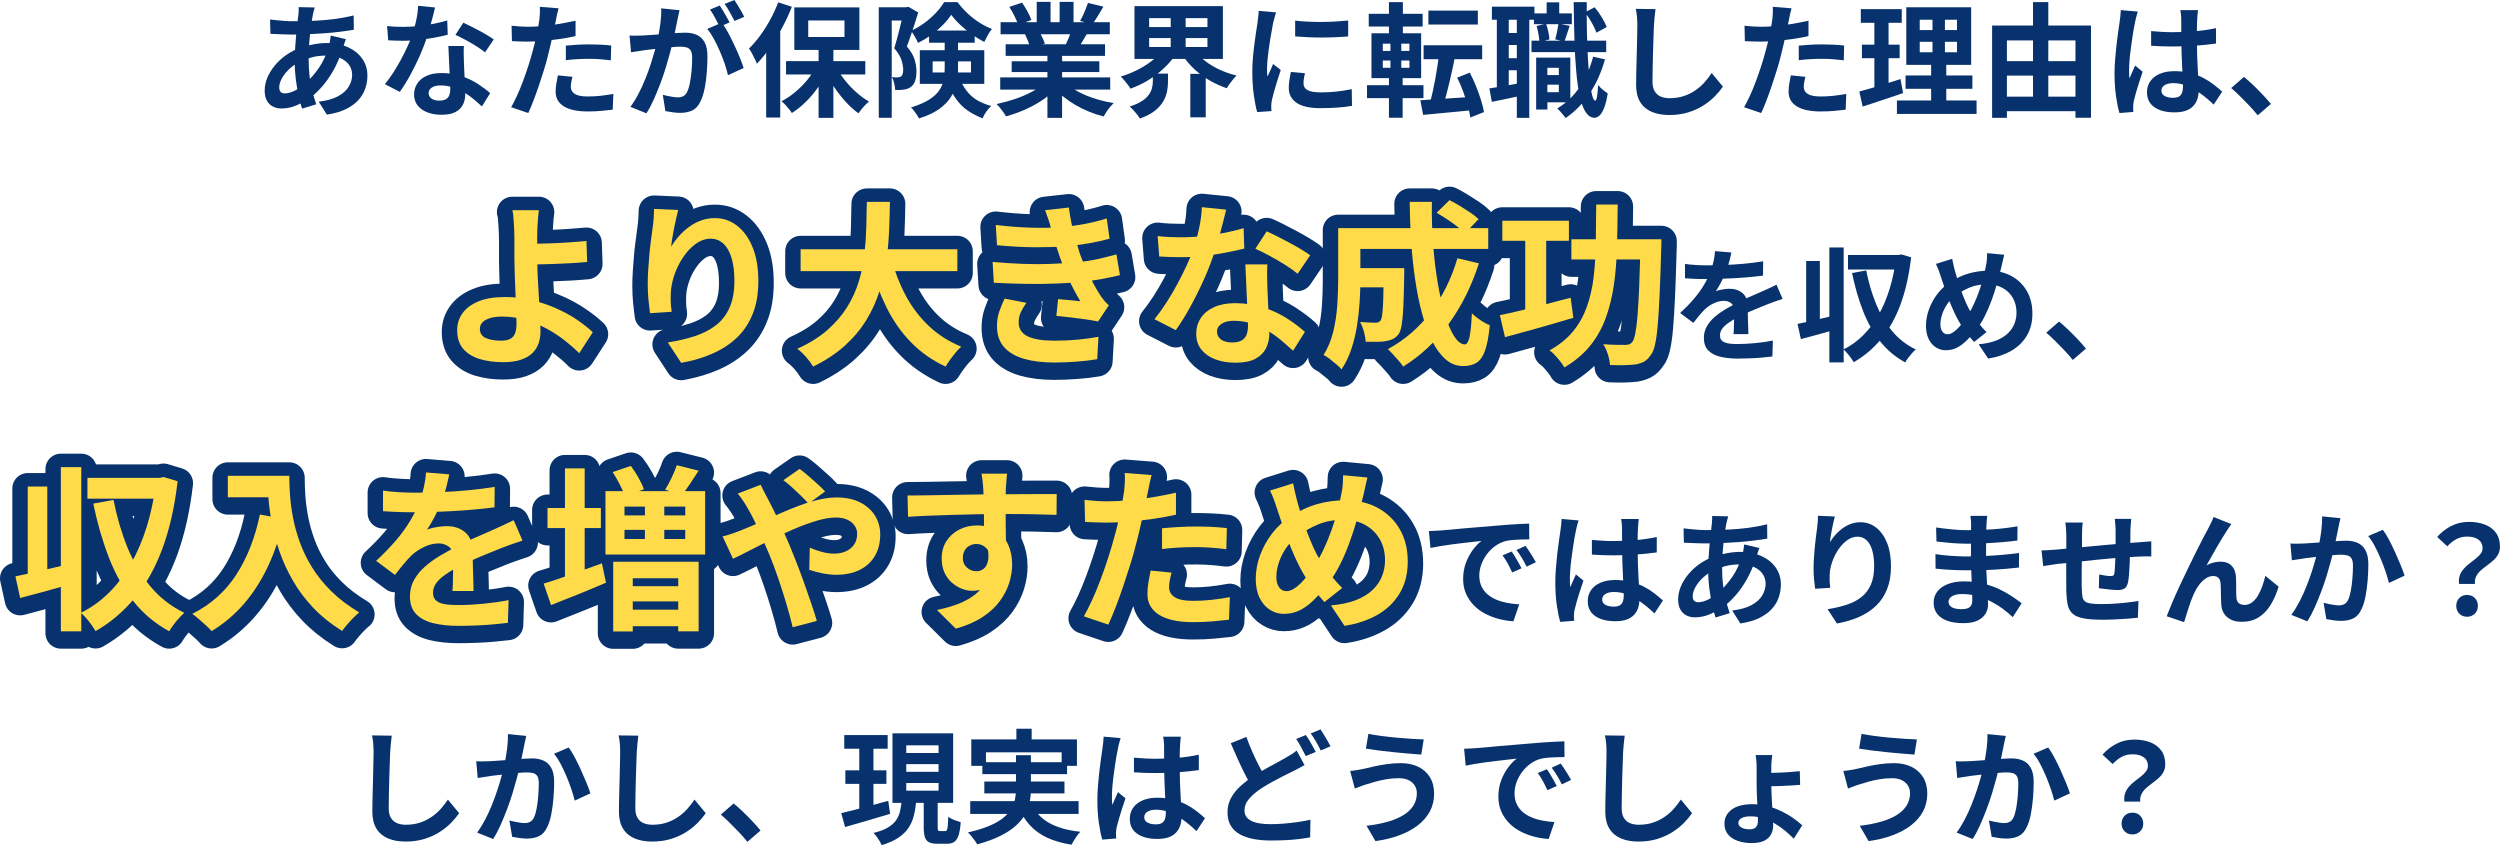
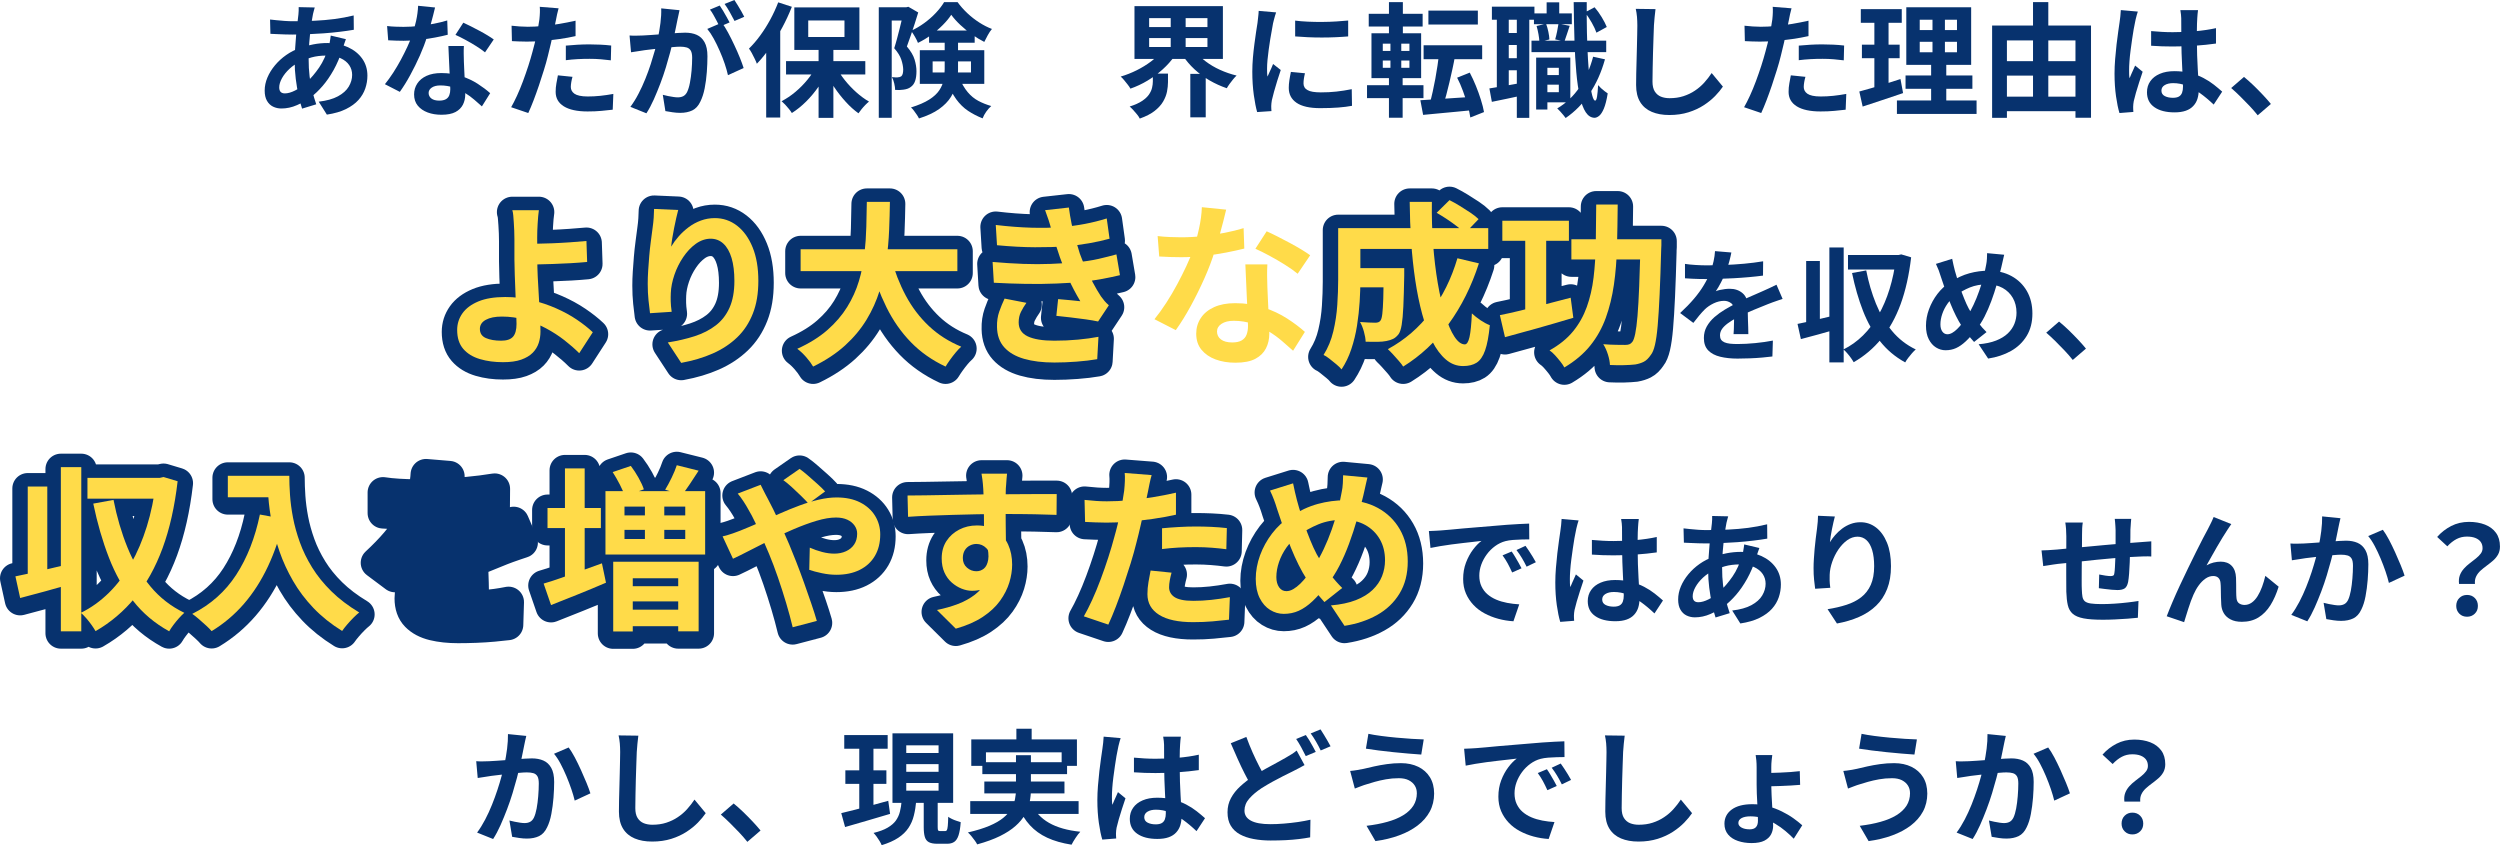
<svg xmlns="http://www.w3.org/2000/svg" id="_繧｢繧､繧ｭ繝｣繝・メ" data-name="繧｢繧､繧ｭ繝｣繝・メ" viewBox="0 0 567.75 191.94">
  <defs>
    <style>
      .cls-1 {
        fill: #07326e;
      }

      .cls-1, .cls-2 {
        stroke-width: 0px;
      }

      .cls-2, .cls-3 {
        fill: #ffdb49;
      }

      .cls-3 {
        stroke: #07326e;
        stroke-linecap: round;
        stroke-linejoin: round;
        stroke-width: 7px;
      }
    </style>
  </defs>
  <g>
    <path class="cls-3" d="M122.38,48.17c-.05.37-.11.83-.16,1.38-.05.55-.09,1.11-.12,1.68-.03.57-.05,1.11-.08,1.62-.03.96-.03,2-.02,3.12.01,1.12.02,2.25.02,3.4s.03,2.43.1,3.94c.07,1.51.15,3.06.26,4.66s.19,3.09.26,4.46c.07,1.37.1,2.49.1,3.34s-.13,1.73-.4,2.56c-.27.83-.72,1.57-1.36,2.22-.64.65-1.51,1.17-2.6,1.56-1.09.39-2.48.58-4.16.58-1.89,0-3.63-.23-5.22-.7-1.59-.47-2.85-1.23-3.78-2.3-.93-1.07-1.4-2.51-1.4-4.32,0-1.39.4-2.65,1.2-3.78.8-1.13,2.01-2.03,3.62-2.7,1.61-.67,3.65-1,6.1-1,2.08,0,4.1.24,6.06.72,1.96.48,3.8,1.1,5.52,1.86s3.28,1.61,4.68,2.56c1.4.95,2.61,1.9,3.62,2.86l-3.08,4.76c-.99-.99-2.11-1.97-3.38-2.96-1.27-.99-2.65-1.88-4.14-2.68-1.49-.8-3.09-1.45-4.78-1.94-1.69-.49-3.45-.74-5.26-.74-1.55,0-2.77.25-3.66.74-.89.49-1.34,1.18-1.34,2.06,0,.99.45,1.68,1.36,2.08.91.4,2.07.6,3.48.6,1.25,0,2.15-.3,2.68-.9.53-.6.8-1.57.8-2.9,0-.69-.03-1.66-.08-2.9-.05-1.24-.11-2.59-.16-4.04-.05-1.45-.11-2.86-.16-4.22-.05-1.36-.08-2.52-.08-3.48v-4.6c0-.72-.01-1.36-.04-1.92-.03-.67-.06-1.29-.1-1.88-.04-.59-.08-1.12-.12-1.6-.04-.48-.11-.88-.22-1.2h6.04ZM119.3,55.81c.59,0,1.43,0,2.52-.02,1.09-.01,2.3-.05,3.62-.1,1.32-.05,2.65-.13,4-.22,1.35-.09,2.59-.19,3.74-.3l.16,4.76c-1.12.11-2.36.2-3.72.28-1.36.08-2.71.14-4.04.18-1.33.04-2.55.07-3.66.1-1.11.03-1.97.04-2.58.04l-.04-4.72Z" />
    <path class="cls-3" d="M154.02,48.13c-.13.48-.28,1.08-.44,1.8-.16.72-.32,1.47-.48,2.26-.16.79-.3,1.55-.42,2.3-.12.75-.21,1.4-.26,1.96.48-.8,1.05-1.58,1.72-2.34s1.42-1.45,2.26-2.08c.84-.63,1.76-1.13,2.76-1.5,1-.37,2.06-.56,3.18-.56,1.87,0,3.55.57,5.04,1.72,1.49,1.15,2.67,2.79,3.54,4.92.87,2.13,1.3,4.67,1.3,7.6s-.41,5.3-1.24,7.42-2.01,3.93-3.56,5.42c-1.55,1.49-3.39,2.71-5.54,3.66-2.15.95-4.54,1.66-7.18,2.14l-3.04-4.64c2.21-.35,4.25-.82,6.1-1.42,1.85-.6,3.45-1.42,4.8-2.46,1.35-1.04,2.39-2.38,3.12-4.02.73-1.64,1.1-3.66,1.1-6.06,0-2.05-.21-3.79-.64-5.22-.43-1.43-1.05-2.51-1.86-3.26-.81-.75-1.78-1.12-2.9-1.12s-2.29.39-3.36,1.16c-1.07.77-2.02,1.78-2.86,3.02s-1.51,2.58-2,4.02c-.49,1.44-.77,2.83-.82,4.16-.03.56-.03,1.17-.02,1.84.01.67.09,1.47.22,2.4l-4.92.32c-.11-.77-.22-1.74-.34-2.9-.12-1.16-.18-2.42-.18-3.78,0-.93.03-1.93.1-3,.07-1.07.15-2.15.24-3.26.09-1.11.21-2.22.36-3.34s.29-2.19.42-3.2c.11-.77.19-1.53.24-2.28.05-.75.08-1.39.08-1.92l5.48.24Z" />
    <path class="cls-3" d="M196.86,46.29h5.24c-.03,2.03-.09,4.17-.18,6.42-.09,2.25-.3,4.54-.62,6.86-.32,2.32-.83,4.62-1.54,6.9-.71,2.28-1.69,4.47-2.96,6.56-1.27,2.09-2.89,4.05-4.88,5.86-1.99,1.81-4.41,3.41-7.26,4.8-.37-.64-.89-1.35-1.56-2.12-.67-.77-1.35-1.41-2.04-1.92,2.72-1.23,5-2.65,6.84-4.26,1.84-1.61,3.34-3.36,4.5-5.24,1.16-1.88,2.05-3.84,2.66-5.88s1.03-4.1,1.26-6.18c.23-2.08.37-4.12.42-6.12.05-2,.09-3.89.12-5.68ZM181.82,57.05h35.6v4.96h-35.6v-4.96ZM202.38,59.05c.8,3.04,1.91,5.88,3.32,8.52,1.41,2.64,3.17,4.95,5.26,6.92,2.09,1.97,4.54,3.53,7.34,4.68-.4.35-.82.79-1.26,1.32s-.87,1.09-1.28,1.66c-.41.57-.75,1.09-1.02,1.54-3.07-1.44-5.7-3.29-7.9-5.56s-4.05-4.91-5.54-7.94c-1.49-3.03-2.75-6.37-3.76-10.02l4.84-1.12Z" />
    <path class="cls-3" d="M225.42,59.93c2.43.21,4.75.36,6.96.44s4.29.08,6.24,0c1.95-.08,3.72-.19,5.32-.32,2.16-.19,4.01-.46,5.56-.82,1.55-.36,2.89-.7,4.04-1.02l.8,4.72c-1.2.29-2.52.57-3.96.84-1.44.27-2.97.49-4.6.68-1.71.16-3.66.29-5.86.38-2.2.09-4.51.12-6.94.08-2.43-.04-4.85-.13-7.28-.26l-.28-4.72ZM226.14,51.53c2.93.35,5.63.55,8.1.62,2.47.07,4.75.02,6.86-.14,1.84-.16,3.6-.4,5.28-.72,1.68-.32,3.33-.73,4.96-1.24l.64,4.6c-1.44.4-3,.75-4.68,1.04-1.68.29-3.4.52-5.16.68-2.05.16-4.42.23-7.1.22-2.68-.01-5.55-.17-8.62-.46l-.28-4.6ZM233.1,69.21c-.48.67-.89,1.35-1.24,2.06-.35.71-.52,1.5-.52,2.38,0,1.47.69,2.53,2.06,3.18,1.37.65,3.38.98,6.02.98,1.89,0,3.69-.08,5.38-.24,1.69-.16,3.25-.37,4.66-.64l-.28,5.08c-1.39.24-2.95.43-4.68.56-1.73.13-3.41.2-5.04.2-2.67,0-4.97-.28-6.9-.84-1.93-.56-3.43-1.43-4.5-2.62-1.07-1.19-1.61-2.73-1.64-4.62-.03-1.28.14-2.43.5-3.46.36-1.03.77-2.02,1.22-2.98l4.96.96ZM238.78,52.65c-.19-.75-.4-1.49-.64-2.22-.24-.73-.51-1.49-.8-2.26l5.4-.6c.16,1.25.37,2.49.62,3.7.25,1.21.55,2.38.88,3.5.33,1.12.66,2.2.98,3.24.32.91.74,1.94,1.26,3.1.52,1.16,1.09,2.32,1.7,3.48.61,1.16,1.23,2.21,1.84,3.14.27.37.54.73.82,1.06.28.33.61.66.98.98l-2.44,3.68c-.75-.16-1.67-.32-2.78-.48-1.11-.16-2.25-.31-3.44-.44-1.19-.13-2.27-.25-3.26-.36l.4-3.8c.83.08,1.73.16,2.7.24s1.75.16,2.34.24c-1.07-1.79-1.98-3.53-2.74-5.24-.76-1.71-1.39-3.29-1.9-4.76-.32-.93-.59-1.74-.8-2.42-.21-.68-.41-1.32-.58-1.92-.17-.6-.35-1.22-.54-1.86Z" />
-     <path class="cls-3" d="M278.46,48.05c-.16.67-.37,1.53-.64,2.6-.27,1.07-.57,2.19-.9,3.36-.33,1.17-.69,2.33-1.06,3.48-.59,1.92-1.36,3.96-2.32,6.12s-2,4.27-3.12,6.32c-1.12,2.05-2.25,3.88-3.4,5.48l-4.84-2.48c.91-1.12,1.8-2.36,2.68-3.72.88-1.36,1.71-2.76,2.48-4.2.77-1.44,1.47-2.83,2.1-4.18.63-1.35,1.13-2.57,1.5-3.66.51-1.41.95-2.99,1.34-4.74.39-1.75.61-3.39.66-4.94l5.52.56ZM262.9,54.05c.85.11,1.77.18,2.74.22.97.04,1.83.06,2.58.06,1.65,0,3.33-.09,5.02-.28,1.69-.19,3.33-.43,4.9-.74,1.57-.31,3-.66,4.28-1.06l.16,4.64c-1.15.29-2.51.59-4.1.9-1.59.31-3.26.56-5.02.76-1.76.2-3.49.3-5.2.3-.8,0-1.61-.01-2.44-.04-.83-.03-1.68-.07-2.56-.12l-.36-4.64ZM287.82,60.49c-.05.85-.07,1.7-.06,2.54.01.84.03,1.7.06,2.58.03.61.06,1.39.1,2.34.04.95.09,1.95.14,3,.05,1.05.1,2.05.14,3,.04.95.06,1.7.06,2.26,0,1.23-.25,2.34-.76,3.34s-1.31,1.79-2.42,2.38c-1.11.59-2.62.88-4.54.88-1.65,0-3.15-.25-4.48-.74-1.33-.49-2.4-1.23-3.2-2.2-.8-.97-1.2-2.19-1.2-3.66,0-1.31.35-2.49,1.04-3.54.69-1.05,1.7-1.88,3.02-2.48,1.32-.6,2.91-.9,4.78-.9,2.35,0,4.51.33,6.48.98,1.97.65,3.75,1.49,5.32,2.5,1.57,1.01,2.92,2.03,4.04,3.04l-2.68,4.28c-.72-.64-1.54-1.36-2.46-2.16-.92-.8-1.95-1.55-3.08-2.24-1.13-.69-2.36-1.27-3.68-1.72-1.32-.45-2.74-.68-4.26-.68-1.15,0-2.07.23-2.76.68-.69.45-1.04,1.04-1.04,1.76s.3,1.35.9,1.8c.6.45,1.45.68,2.54.68.91,0,1.63-.15,2.16-.46.53-.31.91-.75,1.12-1.32.21-.57.32-1.22.32-1.94,0-.61-.03-1.48-.08-2.6s-.11-2.36-.18-3.72c-.07-1.36-.13-2.72-.18-4.08-.05-1.36-.11-2.56-.16-3.6h5ZM294.7,62.61c-.77-.64-1.73-1.32-2.88-2.04-1.15-.72-2.33-1.41-3.54-2.06-1.21-.65-2.27-1.18-3.18-1.58l2.56-3.96c.72.32,1.54.71,2.46,1.18.92.47,1.85.95,2.8,1.46.95.51,1.83,1.01,2.64,1.5.81.49,1.47.93,1.98,1.3l-2.84,4.2Z" />
    <path class="cls-3" d="M303.9,52.25h5.04v11.8c0,1.49-.05,3.13-.16,4.9-.11,1.77-.31,3.59-.6,5.44-.29,1.85-.73,3.63-1.3,5.34-.57,1.71-1.31,3.24-2.22,4.6-.27-.35-.66-.73-1.18-1.16-.52-.43-1.04-.85-1.56-1.26-.52-.41-.97-.7-1.34-.86,1.01-1.6,1.75-3.39,2.22-5.38.47-1.99.77-3.99.9-6.02.13-2.03.2-3.91.2-5.64v-11.76ZM306.86,61.33h9.24v4.36h-9.24v-4.36ZM307.1,52.25h30.88v4.72h-30.88v-4.72ZM314.26,61.33h4.64v1.76c-.05,2.83-.12,5.14-.2,6.94-.08,1.8-.21,3.2-.38,4.2-.17,1-.41,1.7-.7,2.1-.4.51-.82.87-1.26,1.08-.44.21-.95.37-1.54.48-.53.11-1.21.17-2.02.18-.81.01-1.7,0-2.66-.02-.03-.69-.16-1.47-.4-2.32-.24-.85-.53-1.57-.88-2.16.72.05,1.39.09,2.02.12.63.03,1.1.04,1.42.04.27,0,.5-.03.7-.1.2-.07.37-.19.5-.38.19-.24.33-.74.42-1.5.09-.76.17-1.92.22-3.48.05-1.56.09-3.63.12-6.22v-.72ZM330.98,59.09l4.88,1.16c-1.68,5.2-3.97,9.79-6.88,13.78-2.91,3.99-6.35,7.21-10.32,9.66-.21-.35-.53-.77-.96-1.26-.43-.49-.87-.99-1.32-1.48-.45-.49-.85-.9-1.2-1.22,3.84-2.08,7.09-4.89,9.76-8.42,2.67-3.53,4.68-7.61,6.04-12.22ZM320.14,46.29h5.04c-.05,3.28.04,6.49.28,9.64.24,3.15.59,6.09,1.06,8.82.47,2.73,1.02,5.15,1.66,7.24.64,2.09,1.35,3.73,2.12,4.9.77,1.17,1.56,1.76,2.36,1.76.45,0,.81-.55,1.06-1.64.25-1.09.43-2.89.54-5.4.56.53,1.22,1.05,1.98,1.56.76.51,1.46.88,2.1,1.12-.24,2.48-.6,4.39-1.08,5.74-.48,1.35-1.12,2.27-1.92,2.78-.8.51-1.83.76-3.08.76-1.44,0-2.74-.49-3.9-1.48-1.16-.99-2.19-2.36-3.08-4.12-.89-1.76-1.66-3.83-2.3-6.2-.64-2.37-1.17-4.95-1.58-7.72-.41-2.77-.72-5.66-.92-8.66-.2-3-.31-6.03-.34-9.1ZM326.26,48.77l2.92-2.88c.75.37,1.53.81,2.36,1.32.83.51,1.62,1.01,2.38,1.52.76.51,1.38,1,1.86,1.48l-3.08,3.2c-.45-.45-1.04-.96-1.76-1.52-.72-.56-1.49-1.11-2.32-1.66-.83-.55-1.61-1.03-2.36-1.46Z" />
    <path class="cls-3" d="M340.62,72.01c1.36-.27,2.92-.61,4.68-1.04,1.76-.43,3.61-.89,5.56-1.4,1.95-.51,3.89-1.01,5.84-1.52l.6,4.56c-2.67.8-5.37,1.59-8.1,2.36-2.73.77-5.21,1.45-7.42,2.04l-1.16-5ZM341.18,50.57h15.12v4.56h-15.12v-4.56ZM346.38,52.45h4.76v20.12h-4.76v-20.12ZM362.5,46.89h4.88c-.03,3.33-.08,6.53-.16,9.58-.08,3.05-.31,5.93-.7,8.62-.39,2.69-1,5.2-1.84,7.52-.84,2.32-2.01,4.42-3.52,6.3s-3.47,3.54-5.9,4.98c-.21-.4-.51-.85-.9-1.34-.39-.49-.79-.97-1.22-1.44-.43-.47-.84-.83-1.24-1.1,2.21-1.23,3.99-2.67,5.34-4.32,1.35-1.65,2.39-3.5,3.12-5.54.73-2.04,1.25-4.27,1.54-6.68.29-2.41.46-5,.5-7.76.04-2.76.07-5.7.1-8.82ZM356.86,54.77h17.96v4.6h-17.96v-4.6ZM372.58,54.77h4.72v1.36c0,.35-.01.63-.04.84-.11,4.05-.23,7.51-.36,10.36-.13,2.85-.28,5.21-.44,7.06-.16,1.85-.37,3.31-.62,4.38-.25,1.07-.57,1.83-.94,2.28-.51.75-1.03,1.26-1.58,1.54-.55.28-1.19.49-1.94.62-.69.08-1.55.13-2.58.16-1.03.03-2.09.01-3.18-.04-.03-.69-.18-1.49-.46-2.38-.28-.89-.63-1.67-1.06-2.34,1.07.08,2.05.13,2.96.14.91.01,1.59.02,2.04.02.37,0,.68-.05.92-.14.24-.09.47-.27.68-.54.24-.29.46-.91.66-1.86.2-.95.37-2.3.52-4.06s.27-3.99.38-6.68c.11-2.69.21-5.93.32-9.72v-1Z" />
  </g>
  <g>
    <path class="cls-3" d="M3.5,131.33c1.6-.32,3.51-.74,5.72-1.26,2.21-.52,4.44-1.05,6.68-1.58l.6,4.48c-2.03.59-4.08,1.17-6.16,1.74-2.08.57-4,1.09-5.76,1.54l-1.08-4.92ZM6.3,110.93h4.44v21.52h-4.44v-21.52ZM13.82,106.53h4.64v37.28h-4.64v-37.28ZM35.42,108.97h.84l.88-.2,3.2.96c-.67,5.76-1.81,10.83-3.42,15.2-1.61,4.37-3.69,8.11-6.24,11.22-2.55,3.11-5.54,5.65-8.98,7.62-.24-.43-.55-.9-.92-1.42-.37-.52-.77-1.03-1.2-1.52-.43-.49-.83-.9-1.2-1.22,2.32-1.15,4.43-2.66,6.34-4.54s3.58-4.09,5.02-6.62c1.44-2.53,2.64-5.35,3.6-8.44.96-3.09,1.65-6.43,2.08-10v-1.04ZM19.86,108.97h16.72v4.72h-16.72v-4.72ZM25.78,113.97c.75,3.84,1.8,7.43,3.16,10.78,1.36,3.35,3.09,6.29,5.2,8.84,2.11,2.55,4.68,4.55,7.72,6.02-.37.32-.78.73-1.22,1.22-.44.49-.86,1.01-1.26,1.54-.4.53-.72,1.01-.96,1.44-3.25-1.79-5.99-4.09-8.2-6.92-2.21-2.83-4.04-6.09-5.48-9.8-1.44-3.71-2.63-7.8-3.56-12.28l4.6-.84Z" />
    <path class="cls-3" d="M59.02,117.29l5.48,1c-.91,3.95-2.12,7.53-3.64,10.76-1.52,3.23-3.34,6.07-5.46,8.52-2.12,2.45-4.57,4.52-7.34,6.2-.29-.35-.71-.77-1.24-1.26-.53-.49-1.09-.99-1.66-1.48-.57-.49-1.07-.89-1.5-1.18,4.19-2.11,7.52-5.07,10-8.9,2.48-3.83,4.27-8.38,5.36-13.66ZM51.74,108.49h11.36v4.88h-11.36v-4.88ZM60.74,108.49h4.96c0,1.28.05,2.73.16,4.34.11,1.61.33,3.33.68,5.16.35,1.83.87,3.7,1.56,5.62s1.62,3.82,2.78,5.7c1.16,1.88,2.62,3.69,4.38,5.42,1.76,1.73,3.87,3.33,6.32,4.8-.35.27-.77.65-1.28,1.16-.51.51-.99,1.03-1.46,1.58-.47.55-.85,1.03-1.14,1.46-2.51-1.55-4.68-3.29-6.52-5.22-1.84-1.93-3.39-3.99-4.64-6.16-1.25-2.17-2.27-4.37-3.04-6.6-.77-2.23-1.36-4.4-1.76-6.52-.4-2.12-.67-4.1-.8-5.94-.13-1.84-.2-3.44-.2-4.8Z" />
    <path class="cls-3" d="M102.02,108.17c-.13.72-.35,1.65-.64,2.8-.29,1.15-.72,2.44-1.28,3.88-.43.99-.91,2.01-1.46,3.06-.55,1.05-1.1,1.99-1.66,2.82.35-.16.79-.3,1.32-.42.53-.12,1.09-.21,1.66-.28.57-.07,1.09-.1,1.54-.1,1.68,0,3.07.48,4.18,1.44s1.66,2.39,1.66,4.28c0,.53,0,1.19.02,1.96.01.77.03,1.58.06,2.42.03.84.05,1.66.08,2.46s.04,1.52.04,2.16h-4.8c.05-.45.09-.99.1-1.62.01-.63.03-1.29.04-1.98.01-.69.03-1.37.04-2.02.01-.65.02-1.25.02-1.78,0-1.28-.34-2.17-1.02-2.66-.68-.49-1.43-.74-2.26-.74-1.12,0-2.25.27-3.38.82-1.13.55-2.09,1.19-2.86,1.94-.59.59-1.18,1.24-1.78,1.96-.6.72-1.25,1.53-1.94,2.44l-4.28-3.2c1.73-1.6,3.23-3.15,4.5-4.64,1.27-1.49,2.34-2.97,3.22-4.44.88-1.47,1.6-2.93,2.16-4.4.4-1.07.73-2.18.98-3.34.25-1.16.41-2.25.46-3.26l5.28.44ZM86.98,111.85c1.01.16,2.19.28,3.52.36,1.33.08,2.51.12,3.52.12,1.76,0,3.69-.04,5.78-.12,2.09-.08,4.22-.22,6.38-.42,2.16-.2,4.21-.46,6.16-.78l-.04,4.64c-1.41.19-2.94.35-4.58.5-1.64.15-3.31.27-5,.36-1.69.09-3.31.16-4.86.2-1.55.04-2.92.06-4.12.06-.53,0-1.19,0-1.98-.02-.79-.01-1.59-.04-2.42-.08-.83-.04-1.61-.09-2.36-.14v-4.68ZM118.66,123.21c-.43.13-.93.3-1.5.5-.57.2-1.15.4-1.72.6-.57.2-1.09.39-1.54.58-1.28.51-2.79,1.12-4.54,1.84-1.75.72-3.57,1.56-5.46,2.52-1.2.64-2.21,1.27-3.04,1.88-.83.61-1.45,1.23-1.88,1.86-.43.63-.64,1.31-.64,2.06,0,.56.12,1.02.36,1.38.24.36.6.65,1.08.86.48.21,1.08.36,1.8.44.72.08,1.57.12,2.56.12,1.71,0,3.59-.1,5.64-.3,2.05-.2,3.96-.47,5.72-.82l-.16,5.16c-.85.11-1.93.22-3.24.34s-2.66.21-4.06.26c-1.4.05-2.74.08-4.02.08-2.08,0-3.95-.2-5.6-.6s-2.95-1.09-3.9-2.06c-.95-.97-1.42-2.31-1.42-4.02,0-1.39.31-2.64.94-3.76.63-1.12,1.46-2.13,2.5-3.04,1.04-.91,2.18-1.73,3.42-2.46,1.24-.73,2.46-1.41,3.66-2.02,1.23-.64,2.33-1.19,3.32-1.64.99-.45,1.91-.86,2.78-1.22s1.7-.73,2.5-1.1c.77-.35,1.52-.69,2.24-1.02.72-.33,1.45-.69,2.2-1.06l2,4.64Z" />
    <path class="cls-3" d="M123.46,132.97c1.12-.32,2.4-.73,3.84-1.24,1.44-.51,2.97-1.05,4.58-1.62,1.61-.57,3.22-1.15,4.82-1.74l.92,4.4c-2.11.91-4.25,1.8-6.44,2.68s-4.2,1.68-6.04,2.4l-1.68-4.88ZM124.34,115.81h12.12v4.56h-12.12v-4.56ZM128.3,106.81h4.48v26.56h-4.48v-26.56ZM137.5,111.97h22.64v14.4h-22.64v-14.4ZM139.14,107.65l4.12-1.4c.61.8,1.2,1.7,1.76,2.7.56,1,.96,1.87,1.2,2.62l-4.32,1.56c-.21-.72-.59-1.59-1.12-2.62-.53-1.03-1.08-1.98-1.64-2.86ZM139.26,128.01h19.4v15.8h-4.64v-12.04h-10.32v12.08h-4.44v-15.84ZM141.7,133.57h14.6v3.44h-14.6v-3.44ZM141.7,138.89h14.6v3.76h-14.6v-3.76ZM141.82,115.49v2h13.8v-2h-13.8ZM141.82,120.77v2.08h13.8v-2.08h-13.8ZM146.46,114.33h4.4v10.28h-4.4v-10.28ZM153.7,106.09l4.96,1.24c-.67,1.04-1.33,2.05-1.98,3.02-.65.97-1.25,1.81-1.78,2.5l-3.84-1.2c.48-.77.97-1.69,1.48-2.74.51-1.05.89-1.99,1.16-2.82Z" />
    <path class="cls-3" d="M164.1,122.25c.8-.19,1.58-.41,2.34-.68.76-.27,1.3-.47,1.62-.6,1.47-.59,2.95-1.21,4.46-1.88,1.51-.67,3.03-1.34,4.56-2.02,1.53-.68,3.04-1.29,4.52-1.84,1.48-.55,2.93-.99,4.36-1.32,1.43-.33,2.77-.5,4.02-.5,2.08,0,3.86.37,5.34,1.12,1.48.75,2.61,1.76,3.4,3.04.79,1.28,1.18,2.69,1.18,4.24,0,1.87-.4,3.49-1.2,4.86-.8,1.37-1.95,2.43-3.44,3.18-1.49.75-3.27,1.12-5.32,1.12-1.07,0-2.17-.12-3.3-.36s-2.09-.49-2.86-.76l.12-5.04c.91.4,1.84.73,2.8.98.96.25,1.88.38,2.76.38.99,0,1.87-.18,2.66-.54.79-.36,1.41-.87,1.86-1.54.45-.67.68-1.48.68-2.44,0-.67-.19-1.28-.58-1.84-.39-.56-.93-1.01-1.64-1.34-.71-.33-1.57-.5-2.58-.5-1.31,0-2.78.25-4.42.74-1.64.49-3.37,1.13-5.18,1.9-1.81.77-3.59,1.59-5.32,2.46-1.73.87-3.33,1.68-4.8,2.44s-2.69,1.37-3.68,1.82l-2.36-5.08ZM172.74,110.53c.13.24.29.56.48.96s.39.79.6,1.18c.21.39.39.71.52.98.83,1.55,1.67,3.25,2.52,5.1.85,1.85,1.64,3.62,2.36,5.3.45,1.09.98,2.4,1.58,3.92.6,1.52,1.19,3.11,1.78,4.76.59,1.65,1.14,3.24,1.66,4.76.52,1.52.94,2.84,1.26,3.96l-5.48,1.44c-.4-1.68-.89-3.51-1.48-5.48-.59-1.97-1.21-3.93-1.88-5.86-.67-1.93-1.33-3.7-2-5.3-.53-1.25-1.06-2.48-1.58-3.68-.52-1.2-1.04-2.35-1.56-3.46-.52-1.11-1.06-2.13-1.62-3.06-.27-.51-.62-1.09-1.06-1.76-.44-.67-.87-1.25-1.3-1.76l5.2-2ZM183.62,114.81c-.45-.51-1.03-1.1-1.72-1.78-.69-.68-1.4-1.35-2.12-2-.72-.65-1.35-1.17-1.88-1.54l3.68-2.56c.51.35,1.12.83,1.84,1.46.72.63,1.45,1.27,2.18,1.92.73.65,1.33,1.23,1.78,1.74l-3.76,2.76Z" />
    <path class="cls-3" d="M206.1,112.97c1.17,0,2.51-.01,4-.04,1.49-.03,3.05-.05,4.68-.08,1.63-.03,3.23-.05,4.8-.08,1.57-.03,3.05-.05,4.44-.06,1.39-.01,2.59-.02,3.6-.02s2.12,0,3.32-.02c1.2-.01,2.39-.02,3.56-.02h5.48l-.04,4.72c-1.25-.05-2.91-.1-4.96-.14-2.05-.04-4.56-.06-7.52-.06-1.81,0-3.65.02-5.52.06-1.87.04-3.72.09-5.56.14-1.84.05-3.61.11-5.32.18-1.71.07-3.32.15-4.84.26l-.12-4.84ZM227.74,124.81c0,2.19-.26,4-.78,5.44-.52,1.44-1.3,2.53-2.34,3.26-1.04.73-2.33,1.1-3.88,1.1-.75,0-1.53-.16-2.34-.48-.81-.32-1.57-.79-2.26-1.4-.69-.61-1.25-1.37-1.66-2.28-.41-.91-.62-1.97-.62-3.2,0-1.52.36-2.83,1.08-3.94.72-1.11,1.69-1.97,2.9-2.6,1.21-.63,2.55-.94,4.02-.94,1.76,0,3.23.39,4.42,1.18,1.19.79,2.08,1.85,2.68,3.18.6,1.33.9,2.84.9,4.52,0,1.31-.21,2.67-.64,4.08-.43,1.41-1.13,2.79-2.1,4.14-.97,1.35-2.28,2.57-3.92,3.66s-3.69,1.99-6.14,2.68l-4.28-4.24c1.71-.35,3.29-.8,4.76-1.36,1.47-.56,2.75-1.27,3.86-2.12,1.11-.85,1.97-1.91,2.6-3.16.63-1.25.94-2.76.94-4.52,0-1.28-.31-2.24-.94-2.88-.63-.64-1.38-.96-2.26-.96-.51,0-1,.12-1.48.36-.48.24-.87.6-1.16,1.08-.29.48-.44,1.07-.44,1.76,0,.91.31,1.63.94,2.18.63.55,1.34.82,2.14.82.64,0,1.21-.2,1.7-.6.49-.4.82-1.07.98-2,.16-.93.03-2.19-.4-3.76l3.72,1ZM228.7,108.01c-.03.21-.06.55-.1,1.02-.04.47-.07.93-.1,1.4-.03.47-.05.81-.08,1.02-.03.53-.04,1.25-.04,2.14v2.98c0,1.09,0,2.19.02,3.3.01,1.11.03,2.15.04,3.12.01.97.02,1.78.02,2.42l-5-1.68v-4.78c0-1,0-1.99-.02-2.98-.01-.99-.03-1.88-.06-2.68-.03-.8-.05-1.4-.08-1.8-.05-.83-.12-1.55-.2-2.18-.08-.63-.15-1.06-.2-1.3h5.8Z" />
    <path class="cls-3" d="M261.54,108.33c-.16.53-.32,1.19-.48,1.96-.16.77-.28,1.37-.36,1.8-.19.91-.42,2.01-.7,3.32-.28,1.31-.59,2.69-.92,4.16-.33,1.47-.67,2.87-1.02,4.2-.35,1.41-.77,2.94-1.28,4.58-.51,1.64-1.05,3.31-1.62,5-.57,1.69-1.15,3.31-1.74,4.84-.59,1.53-1.16,2.9-1.72,4.1l-5.56-1.88c.59-1.01,1.21-2.25,1.88-3.7.67-1.45,1.31-3.02,1.94-4.7.63-1.68,1.21-3.35,1.74-5,.53-1.65.99-3.19,1.36-4.6.27-.93.52-1.89.76-2.88.24-.99.45-1.95.64-2.88.19-.93.35-1.81.5-2.62.15-.81.26-1.53.34-2.14.08-.75.13-1.49.16-2.24.03-.75.01-1.35-.04-1.8l6.12.48ZM251.34,114.29c1.63,0,3.32-.08,5.08-.24,1.76-.16,3.53-.39,5.32-.68,1.79-.29,3.56-.64,5.32-1.04v5c-1.65.37-3.41.69-5.28.96-1.87.27-3.71.47-5.52.62-1.81.15-3.48.22-5,.22-.96,0-1.83-.02-2.6-.06-.77-.04-1.52-.07-2.24-.1l-.12-5c1.04.11,1.93.19,2.68.24.75.05,1.53.08,2.36.08ZM266.06,130.49c-.16.56-.29,1.14-.4,1.74-.11.6-.16,1.13-.16,1.58,0,.43.09.83.28,1.2.19.37.48.7.88.98s.95.5,1.66.66c.71.16,1.59.24,2.66.24,1.36,0,2.73-.07,4.1-.22,1.37-.15,2.78-.35,4.22-.62l-.2,5.12c-1.12.13-2.36.26-3.72.38-1.36.12-2.84.18-4.44.18-3.36,0-5.93-.55-7.7-1.66-1.77-1.11-2.66-2.67-2.66-4.7,0-.91.08-1.83.24-2.76.16-.93.32-1.8.48-2.6l4.76.48ZM263.9,120.41c1.12-.11,2.36-.2,3.72-.28s2.68-.12,3.96-.12c1.15,0,2.31.03,3.5.08,1.19.05,2.37.15,3.54.28l-.12,4.8c-.99-.13-2.07-.25-3.26-.34-1.19-.09-2.39-.14-3.62-.14-1.36,0-2.67.03-3.94.1-1.27.07-2.53.18-3.78.34v-4.72Z" />
    <path class="cls-3" d="M310.54,108.89c-.08.35-.18.77-.3,1.28-.12.51-.23,1.01-.34,1.52-.11.51-.2.92-.28,1.24-.43,1.79-.91,3.61-1.44,5.46-.53,1.85-1.13,3.69-1.8,5.5-.67,1.81-1.41,3.51-2.22,5.08-.81,1.57-1.71,2.97-2.7,4.2-1.2,1.55-2.33,2.81-3.38,3.8-1.05.99-2.1,1.71-3.14,2.18-1.04.47-2.17.7-3.4.7-1.09,0-2.13-.3-3.1-.9-.97-.6-1.76-1.49-2.36-2.68-.6-1.19-.9-2.65-.9-4.38s.33-3.57.98-5.34c.65-1.77,1.56-3.42,2.72-4.94s2.53-2.79,4.1-3.8c2.13-1.39,4.23-2.36,6.28-2.92,2.05-.56,4.15-.84,6.28-.84,2.77,0,5.23.58,7.36,1.74,2.13,1.16,3.8,2.78,5,4.86,1.2,2.08,1.8,4.52,1.8,7.32s-.62,5.22-1.86,7.26-2.94,3.67-5.1,4.88-4.63,2.03-7.4,2.46l-3.08-4.64c2.21-.19,4.1-.59,5.66-1.2,1.56-.61,2.83-1.39,3.8-2.32.97-.93,1.69-1.97,2.14-3.12.45-1.15.68-2.35.68-3.6,0-1.81-.39-3.41-1.18-4.78-.79-1.37-1.89-2.45-3.3-3.24-1.41-.79-3.08-1.18-5-1.18-2.11,0-3.99.34-5.64,1.02-1.65.68-3.17,1.53-4.56,2.54-1.04.75-1.93,1.65-2.68,2.7-.75,1.05-1.32,2.17-1.72,3.34-.4,1.17-.6,2.31-.6,3.4,0,.96.21,1.73.62,2.32.41.59.97.88,1.66.88.51,0,1.03-.15,1.56-.46.53-.31,1.07-.72,1.6-1.24s1.07-1.13,1.6-1.82c.53-.69,1.07-1.43,1.6-2.2.75-1.15,1.45-2.43,2.12-3.84.67-1.41,1.27-2.89,1.82-4.44.55-1.55,1.01-3.05,1.38-4.5.37-1.45.67-2.79.88-4.02.13-.59.22-1.25.26-2,.04-.75.06-1.35.06-1.8l5.52.52ZM293.66,110.21c.13.67.27,1.32.42,1.96s.3,1.27.46,1.88c.29,1.09.64,2.27,1.04,3.54.4,1.27.83,2.53,1.3,3.78.47,1.25.94,2.41,1.42,3.46.48,1.05.96,1.95,1.44,2.7.69,1.07,1.48,2.18,2.36,3.34.88,1.16,1.79,2.19,2.72,3.1l-4.04,3.2c-.8-.88-1.51-1.73-2.14-2.54-.63-.81-1.27-1.73-1.94-2.74-.59-.91-1.18-1.96-1.78-3.16-.6-1.2-1.19-2.51-1.76-3.92-.57-1.41-1.12-2.87-1.64-4.36-.52-1.49-1.02-2.97-1.5-4.44-.21-.72-.45-1.41-.7-2.08-.25-.67-.55-1.36-.9-2.08l5.24-1.64Z" />
  </g>
  <g>
    <path class="cls-1" d="M78.55,8.9c-.06.17-.14.4-.25.7-.11.3-.22.61-.32.92-.1.32-.18.57-.24.76-.54,1.68-1.2,3.22-1.97,4.61-.78,1.39-1.61,2.6-2.51,3.64-.9,1.04-1.78,1.88-2.66,2.53-.92.69-1.96,1.29-3.14,1.81s-2.36.77-3.56.77c-.67,0-1.3-.14-1.88-.42-.58-.28-1.04-.72-1.39-1.33-.35-.61-.52-1.38-.52-2.31,0-1.01.21-2,.62-2.97.41-.97.98-1.89,1.71-2.77.73-.88,1.58-1.66,2.55-2.34.97-.68,2.02-1.22,3.14-1.61.91-.34,1.92-.61,3.01-.81,1.09-.21,2.17-.31,3.23-.31,1.74,0,3.29.32,4.66.95,1.37.63,2.45,1.5,3.23,2.6.78,1.1,1.18,2.39,1.18,3.86,0,.99-.16,1.96-.48,2.9-.32.94-.83,1.82-1.55,2.62-.72.8-1.67,1.49-2.84,2.07s-2.62,1-4.34,1.26l-1.85-2.94c1.79-.21,3.25-.61,4.37-1.22,1.12-.61,1.94-1.34,2.45-2.2.51-.86.77-1.75.77-2.66,0-.82-.22-1.56-.66-2.21-.44-.65-1.09-1.18-1.96-1.58-.87-.4-1.94-.6-3.21-.6s-2.4.14-3.4.42c-1,.28-1.83.58-2.51.9-.93.45-1.76,1.01-2.49,1.69-.73.68-1.3,1.4-1.71,2.14-.41.75-.62,1.44-.62,2.07,0,.45.1.79.31,1.02.21.23.53.35.98.35.67,0,1.45-.22,2.32-.66.88-.44,1.75-1.06,2.6-1.86,1.01-.93,1.96-2.05,2.86-3.36.9-1.31,1.63-2.93,2.21-4.87.06-.19.11-.43.17-.73.06-.3.11-.6.15-.91.05-.31.08-.56.1-.74l3.42.81ZM66.48,4.82c1.77,0,3.44-.04,5-.11,1.56-.07,3.06-.21,4.51-.39,1.45-.19,2.89-.46,4.33-.81l.03,3.25c-.97.17-2.04.32-3.21.46-1.17.14-2.38.26-3.64.35-1.26.09-2.5.16-3.71.21-1.21.05-2.35.07-3.42.07-.49,0-1.03,0-1.64-.03-.61-.02-1.2-.04-1.79-.07-.59-.03-1.1-.05-1.53-.07l-.08-3.25c.32.04.77.09,1.37.15.6.07,1.24.12,1.92.17.68.05,1.3.07,1.86.07ZM71.47,1.71c-.07.26-.14.52-.21.77-.07.25-.13.49-.18.71-.17.88-.33,1.88-.48,3.01-.15,1.13-.27,2.31-.37,3.53-.09,1.22-.14,2.42-.14,3.6,0,1.46.07,2.8.22,4.02.15,1.22.36,2.35.63,3.39.27,1.04.56,2.02.88,2.95l-3.22.98c-.28-.84-.55-1.84-.8-3-.25-1.16-.46-2.4-.63-3.74-.17-1.33-.25-2.68-.25-4.05,0-.93.03-1.87.1-2.81.06-.94.13-1.88.21-2.8.07-.92.16-1.81.27-2.66.1-.85.19-1.62.27-2.31.02-.26.04-.55.06-.85s.02-.58,0-.83l3.64.08Z" />
    <path class="cls-1" d="M98.8,1.71c-.11.47-.26,1.07-.45,1.82-.19.75-.4,1.53-.63,2.35-.23.82-.48,1.63-.74,2.44-.41,1.34-.95,2.77-1.62,4.28-.67,1.51-1.4,2.99-2.18,4.42-.78,1.44-1.58,2.72-2.38,3.84l-3.39-1.74c.63-.78,1.26-1.65,1.88-2.6.62-.95,1.19-1.93,1.74-2.94.54-1.01,1.03-1.98,1.47-2.93.44-.94.79-1.8,1.05-2.56.35-.99.67-2.1.94-3.32.27-1.22.42-2.38.46-3.46l3.86.39ZM87.9,5.91c.6.07,1.24.13,1.92.15.68.03,1.28.04,1.81.04,1.16,0,2.33-.07,3.51-.2,1.19-.13,2.33-.3,3.43-.52,1.1-.21,2.1-.46,3-.74l.11,3.25c-.8.21-1.76.42-2.87.63-1.11.21-2.28.39-3.51.53-1.23.14-2.45.21-3.64.21-.56,0-1.13,0-1.71-.03-.58-.02-1.18-.05-1.79-.08l-.25-3.25ZM105.35,10.42c-.04.6-.05,1.19-.04,1.78s.02,1.19.04,1.81c.02.43.04.98.07,1.64.03.66.06,1.36.1,2.1.04.74.07,1.44.1,2.1.03.66.04,1.19.04,1.58,0,.86-.18,1.64-.53,2.34-.36.7-.92,1.26-1.69,1.67-.78.41-1.83.62-3.18.62-1.16,0-2.2-.17-3.14-.52-.93-.35-1.68-.86-2.24-1.54s-.84-1.54-.84-2.56c0-.91.24-1.74.73-2.48.48-.74,1.19-1.32,2.11-1.74s2.04-.63,3.35-.63c1.64,0,3.15.23,4.54.69,1.38.46,2.62,1.04,3.72,1.75,1.1.71,2.04,1.42,2.83,2.13l-1.88,3c-.5-.45-1.08-.95-1.72-1.51-.64-.56-1.36-1.08-2.16-1.57-.79-.49-1.65-.89-2.58-1.2-.92-.32-1.92-.48-2.98-.48-.8,0-1.45.16-1.93.48-.48.32-.73.73-.73,1.23s.21.94.63,1.26c.42.32,1.01.48,1.78.48.63,0,1.14-.11,1.51-.32.37-.21.63-.52.78-.92.15-.4.22-.85.22-1.36,0-.43-.02-1.04-.06-1.82-.04-.78-.08-1.65-.13-2.6-.05-.95-.09-1.9-.13-2.86s-.07-1.79-.11-2.52h3.5ZM110.16,11.9c-.54-.45-1.21-.92-2.02-1.43s-1.63-.98-2.48-1.44c-.85-.46-1.59-.83-2.23-1.11l1.79-2.77c.5.22,1.08.5,1.72.83.64.33,1.3.67,1.96,1.02.66.35,1.28.7,1.85,1.05.57.35,1.03.65,1.38.91l-1.99,2.94Z" />
    <path class="cls-1" d="M126.85,1.9c-.11.37-.22.83-.34,1.37-.11.54-.2.96-.25,1.26-.13.63-.29,1.41-.49,2.32-.2.91-.41,1.89-.64,2.91-.23,1.03-.47,2.01-.71,2.94-.24.99-.54,2.06-.9,3.21-.36,1.15-.73,2.31-1.13,3.5-.4,1.19-.81,2.31-1.22,3.39-.41,1.07-.81,2.03-1.2,2.87l-3.89-1.32c.41-.71.85-1.57,1.32-2.59.47-1.02.92-2.11,1.36-3.29.44-1.18.84-2.34,1.22-3.5.37-1.16.69-2.23.95-3.22.19-.65.36-1.33.53-2.02.17-.69.32-1.36.45-2.02.13-.65.25-1.26.35-1.83.1-.57.18-1.07.24-1.5.06-.52.09-1.05.11-1.57.02-.52,0-.94-.03-1.26l4.29.34ZM119.71,6.08c1.14,0,2.32-.06,3.56-.17,1.23-.11,2.47-.27,3.72-.48,1.25-.21,2.49-.45,3.72-.73v3.5c-1.16.26-2.39.49-3.7.67-1.31.19-2.6.33-3.86.43-1.27.1-2.44.15-3.5.15-.67,0-1.28-.01-1.82-.04-.54-.03-1.06-.05-1.57-.07l-.08-3.5c.73.07,1.35.13,1.88.17.52.04,1.07.06,1.65.06ZM130.02,17.42c-.11.39-.21.8-.28,1.22-.07.42-.11.79-.11,1.11,0,.3.07.58.2.84.13.26.34.49.62.69.28.2.67.35,1.16.46.49.11,1.12.17,1.86.17.95,0,1.91-.05,2.87-.15.96-.1,1.95-.25,2.95-.43l-.14,3.58c-.78.09-1.65.18-2.6.27s-1.99.13-3.11.13c-2.35,0-4.15-.39-5.39-1.16-1.24-.77-1.86-1.87-1.86-3.29,0-.63.05-1.28.17-1.93.11-.65.22-1.26.34-1.82l3.33.34ZM128.5,10.36c.78-.07,1.65-.14,2.6-.2.95-.06,1.88-.08,2.77-.08.8,0,1.62.02,2.45.06.83.04,1.66.1,2.48.2l-.08,3.36c-.69-.09-1.45-.17-2.28-.24-.83-.07-1.68-.1-2.53-.1-.95,0-1.87.02-2.76.07-.89.05-1.77.13-2.65.24v-3.3Z" />
    <path class="cls-1" d="M142.95,8.06c.5.04,1,.05,1.5.04.49,0,.99-.02,1.5-.04.47-.02,1.03-.05,1.68-.1.65-.05,1.35-.1,2.09-.15.74-.06,1.48-.12,2.23-.18.75-.07,1.44-.12,2.07-.15.63-.04,1.16-.06,1.57-.06,1.01,0,1.89.16,2.63.49.75.33,1.34.88,1.78,1.67s.66,1.85.66,3.19c0,1.1-.05,2.3-.14,3.58-.09,1.29-.26,2.52-.49,3.7-.23,1.18-.56,2.17-.97,3-.45.97-1.06,1.64-1.83,2.02-.77.37-1.69.56-2.76.56-.52,0-1.09-.04-1.71-.13s-1.17-.17-1.65-.27l-.59-3.7c.35.09.75.19,1.19.28.44.09.86.17,1.26.22.4.06.72.08.97.08.47,0,.88-.09,1.23-.27.35-.18.64-.49.87-.94.26-.54.48-1.24.64-2.1.17-.86.29-1.79.38-2.79.08-1,.13-1.96.13-2.87,0-.75-.11-1.3-.32-1.65-.21-.35-.52-.59-.92-.71-.4-.12-.89-.18-1.47-.18-.43,0-1.01.03-1.74.1-.73.07-1.51.14-2.34.22s-1.6.17-2.31.27c-.71.09-1.26.16-1.65.2-.41.07-.93.15-1.55.24s-1.15.16-1.58.24l-.34-3.81ZM154.32,2.32c-.08.35-.16.74-.25,1.16-.09.42-.18.81-.25,1.16-.07.41-.17.87-.28,1.39-.11.51-.22,1.03-.32,1.54-.1.51-.21,1.01-.32,1.5-.19.8-.42,1.74-.7,2.8-.28,1.06-.61,2.21-.98,3.43-.37,1.22-.79,2.45-1.26,3.68-.47,1.23-.96,2.43-1.48,3.6-.52,1.17-1.08,2.22-1.68,3.15l-3.64-1.46c.65-.88,1.27-1.86,1.83-2.95.57-1.09,1.09-2.21,1.55-3.36.47-1.15.88-2.29,1.25-3.42.36-1.13.68-2.18.95-3.15.27-.97.48-1.8.63-2.49.26-1.27.47-2.49.62-3.67.15-1.18.21-2.29.17-3.33l4.17.42ZM163.95,5.15c.45.62.91,1.37,1.39,2.25.48.89.95,1.82,1.41,2.81.47.99.89,1.94,1.26,2.86.37.91.66,1.71.87,2.38l-3.56,1.62c-.17-.78-.42-1.65-.74-2.6s-.7-1.92-1.13-2.9c-.43-.98-.88-1.91-1.36-2.79-.48-.88-.97-1.61-1.47-2.21l3.33-1.43ZM163.45,1.26c.24.34.5.74.77,1.2.27.47.54.93.8,1.4.26.47.48.88.67,1.23l-2.27.98c-.19-.39-.4-.82-.64-1.29-.24-.47-.5-.93-.76-1.4-.26-.47-.52-.87-.79-1.2l2.21-.92ZM166.78,0c.24.35.5.77.78,1.23.28.47.56.93.83,1.4.27.47.48.86.63,1.18l-2.21.95c-.3-.58-.65-1.24-1.06-1.97-.41-.74-.81-1.37-1.2-1.89l2.24-.9Z" />
    <path class="cls-1" d="M176.72.53l3.11,1.01c-.62,1.59-1.35,3.17-2.2,4.75-.85,1.58-1.76,3.07-2.74,4.48-.98,1.41-1.98,2.65-3.01,3.71-.09-.28-.24-.63-.45-1.06-.21-.43-.43-.87-.67-1.32s-.47-.8-.67-1.06c.88-.86,1.73-1.85,2.55-2.97s1.58-2.32,2.28-3.61,1.3-2.59,1.81-3.92ZM174,8.26l3.19-3.19v21.62h-3.19V8.26ZM185.43,14.95l2.63.92c-.6,1.31-1.33,2.58-2.18,3.82-.86,1.24-1.8,2.37-2.83,3.39-1.03,1.02-2.1,1.88-3.22,2.59-.17-.28-.39-.59-.66-.92-.27-.34-.55-.66-.84-.97-.29-.31-.57-.57-.83-.8,1.08-.56,2.13-1.26,3.14-2.11,1.01-.85,1.93-1.78,2.76-2.8.83-1.02,1.51-2.06,2.03-3.12ZM178.51,13.89h18v3.02h-18v-3.02ZM180.39,1.68h14.78v9.66h-14.78V1.68ZM183.55,4.65v3.75h8.23v-3.75h-8.23ZM185.9,10.36h3.36v16.41h-3.36V10.36ZM189.91,15.23c.52,1.01,1.18,2.01,1.97,3,.79.99,1.66,1.9,2.6,2.74.94.84,1.9,1.54,2.87,2.1-.24.19-.52.44-.83.76-.31.32-.6.64-.87.98-.27.34-.5.64-.69.92-.97-.69-1.93-1.55-2.87-2.58-.94-1.03-1.82-2.14-2.63-3.35-.81-1.2-1.51-2.43-2.09-3.68l2.52-.9Z" />
    <path class="cls-1" d="M199.57,1.65h6.69v3.02h-3.75v22.09h-2.94V1.65ZM205.25,1.65h.56l.48-.11,2.24,1.29c-.24.8-.51,1.66-.8,2.56-.29.91-.59,1.8-.9,2.69-.31.89-.6,1.71-.88,2.48.9,1.05,1.48,2.04,1.76,2.98.28.94.42,1.82.42,2.62,0,.9-.1,1.64-.31,2.24-.21.6-.54,1.05-1.01,1.37-.22.17-.47.3-.74.39-.27.09-.57.16-.88.2-.54.09-1.18.11-1.9.06,0-.39-.07-.87-.2-1.44-.13-.57-.31-1.06-.53-1.47.26.04.5.06.71.06h.57c.34-.02.61-.09.81-.22.17-.13.29-.33.36-.6.07-.27.11-.6.11-.99-.02-.65-.16-1.39-.43-2.21-.27-.82-.81-1.69-1.61-2.6.21-.63.41-1.34.62-2.11.21-.77.41-1.54.6-2.31.2-.77.37-1.49.53-2.17.16-.68.29-1.25.41-1.69v-.98ZM214.55,8.65h3.02v7.17c0,1.03-.12,2.07-.35,3.12-.23,1.05-.66,2.08-1.27,3.08-.62,1-1.51,1.91-2.67,2.74-1.17.83-2.69,1.54-4.58,2.14-.11-.24-.28-.52-.49-.84-.21-.32-.44-.63-.67-.94-.23-.31-.45-.55-.66-.71,1.74-.54,3.12-1.14,4.14-1.79,1.03-.65,1.79-1.36,2.29-2.11.5-.76.84-1.54.99-2.34.16-.8.24-1.62.24-2.46v-7.06ZM216.03,3.36c-.49.75-1.12,1.52-1.92,2.32-.79.8-1.67,1.55-2.63,2.25-.96.7-1.96,1.3-3.01,1.81-.15-.39-.38-.86-.69-1.4-.31-.54-.6-.99-.88-1.34,1.03-.47,2.02-1.05,3-1.76.97-.71,1.85-1.48,2.63-2.31.78-.83,1.41-1.65,1.88-2.45h3.05c.65.9,1.4,1.74,2.24,2.53.84.79,1.74,1.49,2.69,2.1.95.61,1.91,1.1,2.88,1.47-.32.37-.63.84-.94,1.4-.31.56-.57,1.07-.8,1.54-.9-.45-1.82-1.01-2.77-1.68-.95-.67-1.84-1.4-2.66-2.17-.82-.77-1.51-1.54-2.07-2.31ZM208.89,11.4h14.64v7.64h-14.64v-7.64ZM210.99,6.94h10.36v2.77h-10.36v-2.77ZM211.8,13.94v2.52h8.71v-2.52h-8.71ZM217.8,17.56c.6,1.4,1.25,2.52,1.96,3.36.71.84,1.51,1.5,2.39,1.97.89.48,1.87.87,2.96,1.19-.39.34-.77.76-1.13,1.27-.36.51-.64,1.02-.83,1.53-1.19-.47-2.29-1.04-3.3-1.71-1.01-.67-1.91-1.56-2.72-2.67-.8-1.11-1.52-2.55-2.16-4.33l2.83-.62Z" />
-     <path class="cls-1" d="M237.26,18.82l2.66,1.2c-.88.97-1.94,1.87-3.18,2.7-1.24.83-2.57,1.56-3.99,2.18-1.42.63-2.85,1.13-4.28,1.53-.15-.28-.35-.59-.6-.94-.25-.35-.51-.69-.78-1.02s-.53-.62-.77-.84c1.4-.3,2.79-.68,4.19-1.15,1.39-.47,2.67-1.02,3.85-1.65,1.18-.63,2.15-1.31,2.91-2.02ZM227.15,17.58h24.98v2.77h-24.98v-2.77ZM227.23,5.04h24.81v2.74h-24.81v-2.74ZM228.38,10.05h22.57v2.63h-22.57v-2.63ZM229.22,1.57l2.88-.98c.41.58.82,1.25,1.23,2,.41.76.71,1.4.9,1.95l-3.02,1.12c-.15-.56-.42-1.22-.81-1.99-.39-.77-.78-1.47-1.18-2.1ZM229.75,13.92h19.91v2.44h-19.91v-2.44ZM232.78,7.84l3.28-.53c.24.39.48.84.71,1.33.23.49.41.93.52,1.3l-3.42.59c-.09-.35-.24-.79-.45-1.32-.21-.52-.42-.98-.64-1.37ZM235.44.42h3.14v5.94h-3.14V.42ZM237.87,11.37h3.33v15.4h-3.33v-15.4ZM241.88,18.73c.58.56,1.27,1.09,2.07,1.58.8.49,1.68.94,2.65,1.34.96.4,1.98.75,3.05,1.05,1.07.3,2.16.53,3.26.7-.26.26-.54.56-.83.91-.29.35-.56.71-.81,1.09-.25.38-.46.73-.63,1.05-1.12-.28-2.22-.64-3.29-1.08-1.07-.44-2.1-.94-3.07-1.5-.97-.56-1.89-1.19-2.74-1.88-.86-.69-1.62-1.43-2.27-2.21l2.6-1.06ZM240.64.42h3.16v5.74h-3.16V.42ZM243.39,6.66l3.56.84c-.39.65-.77,1.28-1.12,1.89-.35.61-.67,1.12-.95,1.55l-2.86-.78c.24-.52.49-1.11.76-1.75.26-.64.47-1.23.62-1.75ZM247.08.67l3.5.84c-.43.77-.87,1.51-1.32,2.23-.45.72-.86,1.33-1.23,1.83l-2.74-.84c.22-.37.45-.8.67-1.27.22-.48.43-.96.63-1.46.2-.49.36-.94.49-1.33Z" />
    <path class="cls-1" d="M263.8,11.59l2.94,1.15c-.75,1.06-1.65,2.07-2.7,3.02s-2.2,1.8-3.44,2.55c-1.24.75-2.54,1.35-3.88,1.82-.15-.28-.35-.59-.62-.92-.26-.34-.53-.67-.81-1.01-.28-.34-.54-.61-.78-.81,1.25-.37,2.47-.85,3.65-1.44,1.18-.59,2.27-1.26,3.25-2,.98-.75,1.78-1.53,2.39-2.35ZM261.81,16.72h3.44v1.93c0,.67-.08,1.39-.22,2.14-.15.76-.44,1.51-.87,2.25-.43.75-1.07,1.46-1.92,2.13-.85.67-1.98,1.26-3.4,1.76-.13-.28-.33-.59-.6-.92-.27-.34-.56-.67-.85-.99-.3-.33-.58-.6-.84-.83,1.18-.37,2.11-.79,2.81-1.26.7-.47,1.22-.95,1.57-1.46.34-.5.58-1.01.7-1.53.12-.51.18-.99.18-1.44v-1.79ZM257.64,1.4h20.08v11.98h-20.08V1.4ZM260.97,4.12v2.02h13.24v-2.02h-13.24ZM260.97,8.65v2.02h13.24v-2.02h-13.24ZM265.87,2.8h3.39v9.21h-3.39V2.8ZM271.44,11.59c.62.84,1.4,1.62,2.37,2.35.96.73,2.04,1.37,3.25,1.92,1.21.55,2.46.98,3.77,1.3-.24.22-.5.5-.78.84-.28.34-.55.69-.81,1.05s-.48.7-.64.99c-1.36-.47-2.67-1.06-3.91-1.78-1.24-.72-2.38-1.56-3.42-2.52-1.04-.96-1.92-2-2.65-3.12l2.83-1.04ZM270.32,16.77h3.5v9.88h-3.5v-9.88Z" />
    <path class="cls-1" d="M289.81,2.8c-.07.19-.16.45-.25.78-.09.34-.18.66-.27.98-.08.32-.14.56-.18.73-.06.39-.14.9-.27,1.53-.12.63-.24,1.33-.37,2.1-.12.77-.24,1.56-.35,2.37-.11.8-.2,1.58-.27,2.32-.07.75-.1,1.4-.1,1.96,0,.26,0,.56.01.9,0,.34.04.64.1.92.13-.32.27-.63.42-.95.15-.32.3-.64.45-.97.15-.33.28-.64.39-.94l1.74,1.37c-.26.77-.53,1.59-.8,2.46-.27.88-.51,1.7-.73,2.48-.21.77-.38,1.41-.49,1.92-.04.21-.07.44-.1.7-.03.26-.04.47-.04.62s0,.33.01.55c0,.21.02.42.04.6l-3.25.22c-.28-.97-.53-2.26-.76-3.88-.22-1.61-.34-3.37-.34-5.28,0-1.05.05-2.11.14-3.19.09-1.08.21-2.12.34-3.12.13-1,.26-1.91.38-2.73.12-.82.23-1.5.32-2.04.04-.39.09-.84.15-1.33.06-.49.11-.97.12-1.41l3.92.34ZM296.36,16.63c-.11.47-.2.88-.25,1.25-.06.36-.08.73-.08,1.11,0,.3.07.57.22.83s.38.47.69.64c.31.18.71.31,1.2.39s1.1.13,1.81.13c1.25,0,2.43-.06,3.53-.18,1.1-.12,2.27-.3,3.5-.55l.06,3.78c-.9.17-1.93.3-3.09.39-1.17.09-2.54.14-4.13.14-2.41,0-4.2-.41-5.38-1.22-1.18-.81-1.76-1.94-1.76-3.37,0-.54.04-1.11.13-1.69s.2-1.24.35-1.95l3.22.31ZM294.12,4.68c.86.11,1.82.19,2.9.24,1.07.05,2.17.07,3.28.06,1.11,0,2.18-.05,3.21-.11,1.03-.07,1.91-.14,2.66-.21v3.61c-.86.07-1.8.14-2.83.18-1.03.05-2.08.07-3.16.07s-2.14-.02-3.18-.07c-1.04-.05-1.99-.11-2.87-.18v-3.58Z" />
    <path class="cls-1" d="M310.45,19.35h12.82v2.94h-12.82v-2.94ZM310.84,3.14h12.24v2.88h-12.24v-2.88ZM311.46,7.56h11.28v10.19h-11.28V7.56ZM314.03,9.91v1.65h6.05v-1.65h-6.05ZM314.03,13.75v1.65h6.05v-1.65h-6.05ZM315.43.48h3.16v8.2h-3.16V.48ZM315.77,8.68h2.46v7.78h.31v10.28h-3.11v-10.28h.34v-7.78ZM322.57,22.76c1.04-.06,2.24-.13,3.58-.22,1.34-.09,2.78-.19,4.3-.29,1.52-.1,3.03-.2,4.52-.29l.03,3c-1.38.13-2.78.27-4.19.41-1.41.14-2.76.27-4.04.38-1.29.11-2.48.22-3.58.34l-.62-3.3ZM323.3,10.28h13.3v3.16h-13.3v-3.16ZM324.39,2.41h11.23v3.16h-11.23v-3.16ZM326.8,12.04l3.64.62c-.17.99-.36,2-.59,3.02-.22,1.03-.45,2.04-.69,3.04-.23,1-.47,1.95-.71,2.84s-.48,1.7-.7,2.41l-3-.64c.21-.75.41-1.59.62-2.52.21-.93.4-1.9.59-2.91.19-1.01.35-2.02.5-3.02.15-1.01.26-1.95.34-2.83ZM330.92,17.64l2.86-1.15c.5.95.97,1.96,1.4,3.02.43,1.06.81,2.11,1.13,3.14.33,1.03.56,1.96.71,2.8l-3.11,1.23c-.11-.82-.32-1.75-.62-2.8s-.65-2.11-1.05-3.21c-.4-1.09-.84-2.1-1.33-3.04Z" />
    <path class="cls-1" d="M338.25,20.08c1.01-.15,2.2-.35,3.57-.59,1.37-.24,2.78-.49,4.21-.76l.22,2.83c-1.29.28-2.58.56-3.87.83-1.29.27-2.48.52-3.58.74l-.56-3.05ZM338.81,1.51h9.66v2.97h-9.66V1.51ZM339.93,3.11h2.71v17.58h-2.71V3.11ZM341.25,7.5h4.9v2.72h-4.9v-2.72ZM341.25,13.22h4.9v2.74h-4.9v-2.74ZM344.47,3.11h2.83v23.66h-2.83V3.11ZM347.8,9.24h16.97v2.6h-16.97v-2.6ZM348.36,3.05h8.6v2.44h-8.6v-2.44ZM348.86,13.08h2.55v11.79h-2.55v-11.79ZM348.95,5.91l2.16-.53c.21.56.38,1.17.52,1.83.14.66.22,1.25.24,1.75l-2.27.56c-.02-.49-.09-1.07-.21-1.75-.12-.68-.27-1.3-.43-1.86ZM350.12,17.05h5.04v2.18h-5.04v-2.18ZM350.82,13.08h5.8v10.16h-5.8v-2.3h3.19v-5.54h-3.19v-2.32ZM351.24.53h2.86v4.17h-2.86V.53ZM353.93,5.38l2.55.48c-.22.65-.44,1.29-.64,1.92-.21.63-.39,1.17-.56,1.64l-2.1-.48c.15-.5.29-1.09.43-1.76.14-.67.25-1.27.32-1.79ZM361.8,12.88l2.69.59c-.82,2.95-1.99,5.55-3.5,7.8-1.51,2.25-3.32,4.09-5.43,5.53-.11-.17-.28-.39-.52-.67s-.48-.56-.73-.84-.47-.5-.66-.67c2.02-1.19,3.71-2.8,5.08-4.82,1.37-2.02,2.39-4.32,3.07-6.92ZM357.38.48h2.97c-.02,2.37,0,4.66.04,6.86.05,2.2.13,4.24.24,6.12.11,1.88.25,3.51.41,4.91.16,1.4.34,2.5.55,3.29.21.79.43,1.19.67,1.19.19,0,.33-.31.43-.92.1-.62.18-1.48.24-2.6.17.21.39.44.67.7.28.26.56.49.84.7.28.21.5.36.67.48-.24,1.51-.54,2.67-.88,3.47s-.71,1.35-1.08,1.64c-.37.29-.72.43-1.04.43-.78-.02-1.45-.44-1.99-1.26-.54-.82-.98-2-1.33-3.53-.35-1.53-.62-3.37-.81-5.53-.2-2.16-.34-4.58-.42-7.27s-.14-5.58-.18-8.68ZM359.95,2.8l2.18-1.15c.58.67,1.12,1.42,1.62,2.25.5.83.89,1.57,1.15,2.23l-2.35,1.29c-.21-.63-.56-1.39-1.06-2.27-.5-.88-1.02-1.66-1.54-2.35Z" />
    <path class="cls-1" d="M375.97,2.04c-.07.58-.14,1.2-.21,1.88-.07.67-.12,1.29-.15,1.85-.02.77-.05,1.69-.1,2.79-.05,1.09-.08,2.24-.11,3.43-.03,1.19-.06,2.37-.08,3.53-.03,1.16-.04,2.17-.04,3.02,0,.93.17,1.68.52,2.23.35.55.81.94,1.39,1.18.58.23,1.23.35,1.96.35,1.16,0,2.21-.15,3.16-.46.95-.31,1.82-.72,2.6-1.25.79-.52,1.49-1.13,2.12-1.82.62-.69,1.19-1.42,1.69-2.18l2.55,3.08c-.45.67-1.04,1.38-1.76,2.13-.73.75-1.59,1.45-2.59,2.1-1,.65-2.15,1.19-3.46,1.6-1.31.41-2.75.62-4.34.62s-2.86-.24-3.99-.71c-1.13-.48-2.01-1.21-2.63-2.21-.62-1-.94-2.29-.94-3.88,0-.77,0-1.64.03-2.62s.05-2,.08-3.07c.04-1.06.07-2.1.08-3.12.02-1.02.04-1.94.06-2.76.02-.82.03-1.47.03-1.96,0-.67-.03-1.33-.08-1.97-.06-.64-.15-1.25-.28-1.81l4.51.06Z" />
    <path class="cls-1" d="M406.85,1.9c-.11.37-.22.83-.34,1.37-.11.54-.2.96-.25,1.26-.13.63-.29,1.41-.49,2.32-.2.91-.41,1.89-.64,2.91-.23,1.03-.47,2.01-.71,2.94-.24.99-.54,2.06-.9,3.21-.36,1.15-.73,2.31-1.13,3.5-.4,1.19-.81,2.31-1.22,3.39-.41,1.07-.81,2.03-1.2,2.87l-3.89-1.32c.41-.71.85-1.57,1.32-2.59.47-1.02.92-2.11,1.36-3.29.44-1.18.84-2.34,1.22-3.5.37-1.16.69-2.23.95-3.22.19-.65.36-1.33.53-2.02.17-.69.32-1.36.45-2.02.13-.65.25-1.26.35-1.83.1-.57.18-1.07.24-1.5.06-.52.09-1.05.11-1.57.02-.52,0-.94-.03-1.26l4.29.34ZM399.71,6.08c1.14,0,2.32-.06,3.56-.17,1.23-.11,2.47-.27,3.72-.48,1.25-.21,2.49-.45,3.72-.73v3.5c-1.16.26-2.39.49-3.7.67-1.31.19-2.6.33-3.86.43-1.27.1-2.44.15-3.5.15-.67,0-1.28-.01-1.82-.04-.54-.03-1.06-.05-1.57-.07l-.08-3.5c.73.07,1.35.13,1.88.17.52.04,1.07.06,1.65.06ZM410.02,17.42c-.11.39-.21.8-.28,1.22-.07.42-.11.79-.11,1.11,0,.3.07.58.2.84.13.26.34.49.62.69.28.2.67.35,1.16.46.49.11,1.12.17,1.86.17.95,0,1.91-.05,2.87-.15.96-.1,1.95-.25,2.95-.43l-.14,3.58c-.78.09-1.65.18-2.6.27s-1.99.13-3.11.13c-2.35,0-4.15-.39-5.39-1.16-1.24-.77-1.86-1.87-1.86-3.29,0-.63.05-1.28.17-1.93.11-.65.22-1.26.34-1.82l3.33.34ZM408.5,10.36c.78-.07,1.65-.14,2.6-.2.95-.06,1.88-.08,2.77-.08.8,0,1.62.02,2.45.06.83.04,1.66.1,2.48.2l-.08,3.36c-.69-.09-1.45-.17-2.28-.24-.83-.07-1.68-.1-2.53-.1-.95,0-1.87.02-2.76.07-.89.05-1.77.13-2.65.24v-3.3Z" />
    <path class="cls-1" d="M422.25,20.78c.82-.22,1.74-.48,2.76-.77,1.02-.29,2.09-.62,3.23-.98,1.14-.36,2.26-.72,3.36-1.08l.59,3.19c-1.57.52-3.16,1.05-4.76,1.6-1.61.54-3.08,1.03-4.42,1.46l-.76-3.42ZM422.59,2.07h9.3v3.11h-9.3v-3.11ZM422.84,10.14h8.57v3.08h-8.57v-3.08ZM425.67,3.3h3.22v17.19l-3.22.53V3.3ZM430.79,22.82h18.09v3.05h-18.09v-3.05ZM432.75,17.14h15.18v3.02h-15.18v-3.02ZM432.92,1.65h14.73v13.08h-14.73V1.65ZM435.97,4.48v2.35h8.46v-2.35h-8.46ZM435.97,9.49v2.38h8.46v-2.38h-8.46ZM438.86,2.86h2.83v10.53h.31v10.86h-3.44v-10.86h.31V2.86Z" />
    <path class="cls-1" d="M452.41,5.8h22.46v20.94h-3.53V9.18h-15.57v17.58h-3.36V5.8ZM454.09,13.89h18.9v3.28h-18.9v-3.28ZM454.09,21.95h18.87v3.3h-18.87v-3.3ZM461.7.48h3.47v23.21h-3.47V.48Z" />
    <path class="cls-1" d="M485.5,2.63c-.06.19-.14.45-.24.78-.1.34-.19.66-.25.98-.07.32-.12.56-.15.73-.09.39-.2.92-.31,1.58-.11.66-.23,1.41-.35,2.24-.12.83-.24,1.68-.35,2.55-.11.87-.2,1.69-.25,2.46-.06.77-.08,1.44-.08,2,0,.28,0,.58.01.91,0,.33.04.63.1.91.13-.34.27-.66.41-.98.14-.32.28-.63.43-.95.15-.32.29-.63.42-.95l1.71,1.4c-.26.77-.53,1.57-.8,2.41-.27.84-.51,1.63-.73,2.38-.21.75-.38,1.37-.49,1.88-.04.19-.07.41-.1.67-.03.26-.04.48-.04.64,0,.15,0,.33.01.55,0,.21.02.42.04.6l-3.16.25c-.3-.99-.56-2.25-.78-3.79-.22-1.54-.34-3.26-.34-5.17,0-1.05.05-2.14.14-3.29.09-1.15.2-2.25.32-3.32.12-1.06.25-2.04.38-2.93.13-.89.23-1.6.31-2.14.06-.39.11-.84.17-1.33.06-.49.09-.97.11-1.41l3.86.34ZM499.17,2.32c-.04.26-.07.55-.1.87-.03.32-.05.63-.07.95-.02.3-.04.7-.06,1.2-.02.5-.03,1.07-.03,1.69v1.97c0,1.27.02,2.46.06,3.57.04,1.11.08,2.14.14,3.08.06.94.11,1.81.15,2.59.05.78.07,1.51.07,2.18,0,.73-.1,1.4-.29,2.02s-.51,1.16-.94,1.62c-.43.47-.99.83-1.69,1.08-.7.25-1.55.38-2.56.38-1.94,0-3.47-.39-4.59-1.18-1.12-.78-1.68-1.91-1.68-3.39,0-.95.25-1.79.76-2.51.5-.72,1.22-1.28,2.16-1.68.93-.4,2.03-.6,3.3-.6s2.53.14,3.61.42c1.08.28,2.07.65,2.97,1.12.9.47,1.69.98,2.39,1.53.7.55,1.33,1.08,1.89,1.58l-1.93,2.94c-1.06-1.01-2.1-1.88-3.11-2.6-1.01-.73-2.01-1.29-3.01-1.68-1-.39-2.03-.59-3.09-.59-.79,0-1.42.15-1.92.45-.5.3-.74.72-.74,1.26s.25.97.76,1.23c.5.26,1.12.39,1.85.39.58,0,1.04-.1,1.37-.29.34-.2.57-.49.71-.87.14-.38.21-.84.21-1.39,0-.49-.02-1.12-.06-1.9-.04-.78-.08-1.66-.13-2.63-.05-.97-.09-1.98-.13-3.04-.04-1.05-.06-2.09-.06-3.09,0-1.06,0-2.03-.01-2.9s-.01-1.52-.01-1.95c0-.21-.02-.49-.06-.87-.04-.37-.08-.7-.14-.98h4ZM488.53,7.06c.8.07,1.61.14,2.42.18.81.05,1.64.07,2.48.07,1.72,0,3.42-.07,5.12-.22,1.7-.15,3.27-.38,4.7-.7v3.5c-1.46.21-3.03.37-4.73.49-1.7.12-3.4.18-5.1.18-.82,0-1.64-.01-2.45-.04-.81-.03-1.63-.07-2.45-.13v-3.33Z" />
    <path class="cls-1" d="M512.72,26.18c-.56-.71-1.19-1.43-1.88-2.16s-1.39-1.44-2.1-2.14c-.71-.7-1.39-1.33-2.04-1.89l2.91-2.52c.67.54,1.39,1.18,2.16,1.92.76.74,1.5,1.48,2.2,2.23.7.75,1.28,1.41,1.75,1.99l-3,2.58Z" />
    <path class="cls-2" d="M122.38,47.73c-.05.37-.11.83-.16,1.38-.05.55-.09,1.11-.12,1.68-.03.57-.05,1.11-.08,1.62-.03.96-.03,2-.02,3.12.01,1.12.02,2.25.02,3.4s.03,2.43.1,3.94c.07,1.51.15,3.06.26,4.66s.19,3.09.26,4.46c.07,1.37.1,2.49.1,3.34s-.13,1.73-.4,2.56c-.27.83-.72,1.57-1.36,2.22-.64.65-1.51,1.17-2.6,1.56-1.09.39-2.48.58-4.16.58-1.89,0-3.63-.23-5.22-.7-1.59-.47-2.85-1.23-3.78-2.3-.93-1.07-1.4-2.51-1.4-4.32,0-1.39.4-2.65,1.2-3.78.8-1.13,2.01-2.03,3.62-2.7,1.61-.67,3.65-1,6.1-1,2.08,0,4.1.24,6.06.72,1.96.48,3.8,1.1,5.52,1.86s3.28,1.61,4.68,2.56c1.4.95,2.61,1.9,3.62,2.86l-3.08,4.76c-.99-.99-2.11-1.97-3.38-2.96-1.27-.99-2.65-1.88-4.14-2.68-1.49-.8-3.09-1.45-4.78-1.94-1.69-.49-3.45-.74-5.26-.74-1.55,0-2.77.25-3.66.74-.89.49-1.34,1.18-1.34,2.06,0,.99.45,1.68,1.36,2.08.91.4,2.07.6,3.48.6,1.25,0,2.15-.3,2.68-.9.53-.6.8-1.57.8-2.9,0-.69-.03-1.66-.08-2.9-.05-1.24-.11-2.59-.16-4.04-.05-1.45-.11-2.86-.16-4.22-.05-1.36-.08-2.52-.08-3.48v-4.6c0-.72-.01-1.36-.04-1.92-.03-.67-.06-1.29-.1-1.88-.04-.59-.08-1.12-.12-1.6-.04-.48-.11-.88-.22-1.2h6.04ZM119.3,55.37c.59,0,1.43,0,2.52-.02,1.09-.01,2.3-.05,3.62-.1,1.32-.05,2.65-.13,4-.22,1.35-.09,2.59-.19,3.74-.3l.16,4.76c-1.12.11-2.36.2-3.72.28-1.36.08-2.71.14-4.04.18-1.33.04-2.55.07-3.66.1-1.11.03-1.97.04-2.58.04l-.04-4.72Z" />
    <path class="cls-2" d="M154.02,47.69c-.13.48-.28,1.08-.44,1.8-.16.72-.32,1.47-.48,2.26-.16.79-.3,1.55-.42,2.3-.12.75-.21,1.4-.26,1.96.48-.8,1.05-1.58,1.72-2.34s1.42-1.45,2.26-2.08c.84-.63,1.76-1.13,2.76-1.5,1-.37,2.06-.56,3.18-.56,1.87,0,3.55.57,5.04,1.72,1.49,1.15,2.67,2.79,3.54,4.92.87,2.13,1.3,4.67,1.3,7.6s-.41,5.3-1.24,7.42-2.01,3.93-3.56,5.42c-1.55,1.49-3.39,2.71-5.54,3.66-2.15.95-4.54,1.66-7.18,2.14l-3.04-4.64c2.21-.35,4.25-.82,6.1-1.42,1.85-.6,3.45-1.42,4.8-2.46,1.35-1.04,2.39-2.38,3.12-4.02.73-1.64,1.1-3.66,1.1-6.06,0-2.05-.21-3.79-.64-5.22-.43-1.43-1.05-2.51-1.86-3.26-.81-.75-1.78-1.12-2.9-1.12s-2.29.39-3.36,1.16c-1.07.77-2.02,1.78-2.86,3.02s-1.51,2.58-2,4.02c-.49,1.44-.77,2.83-.82,4.16-.03.56-.03,1.17-.02,1.84.01.67.09,1.47.22,2.4l-4.92.32c-.11-.77-.22-1.74-.34-2.9-.12-1.16-.18-2.42-.18-3.78,0-.93.03-1.93.1-3,.07-1.07.15-2.15.24-3.26.09-1.11.21-2.22.36-3.34s.29-2.19.42-3.2c.11-.77.19-1.53.24-2.28.05-.75.08-1.39.08-1.92l5.48.24Z" />
    <path class="cls-2" d="M196.86,45.85h5.24c-.03,2.03-.09,4.17-.18,6.42-.09,2.25-.3,4.54-.62,6.86-.32,2.32-.83,4.62-1.54,6.9-.71,2.28-1.69,4.47-2.96,6.56-1.27,2.09-2.89,4.05-4.88,5.86-1.99,1.81-4.41,3.41-7.26,4.8-.37-.64-.89-1.35-1.56-2.12-.67-.77-1.35-1.41-2.04-1.92,2.72-1.23,5-2.65,6.84-4.26,1.84-1.61,3.34-3.36,4.5-5.24,1.16-1.88,2.05-3.84,2.66-5.88s1.03-4.1,1.26-6.18c.23-2.08.37-4.12.42-6.12.05-2,.09-3.89.12-5.68ZM181.82,56.61h35.6v4.96h-35.6v-4.96ZM202.38,58.61c.8,3.04,1.91,5.88,3.32,8.52,1.41,2.64,3.17,4.95,5.26,6.92,2.09,1.97,4.54,3.53,7.34,4.68-.4.35-.82.79-1.26,1.32s-.87,1.09-1.28,1.66c-.41.57-.75,1.09-1.02,1.54-3.07-1.44-5.7-3.29-7.9-5.56s-4.05-4.91-5.54-7.94c-1.49-3.03-2.75-6.37-3.76-10.02l4.84-1.12Z" />
    <path class="cls-2" d="M225.42,59.49c2.43.21,4.75.36,6.96.44s4.29.08,6.24,0c1.95-.08,3.72-.19,5.32-.32,2.16-.19,4.01-.46,5.56-.82,1.55-.36,2.89-.7,4.04-1.02l.8,4.72c-1.2.29-2.52.57-3.96.84-1.44.27-2.97.49-4.6.68-1.71.16-3.66.29-5.86.38-2.2.09-4.51.12-6.94.08-2.43-.04-4.85-.13-7.28-.26l-.28-4.72ZM226.14,51.09c2.93.35,5.63.55,8.1.62,2.47.07,4.75.02,6.86-.14,1.84-.16,3.6-.4,5.28-.72,1.68-.32,3.33-.73,4.96-1.24l.64,4.6c-1.44.4-3,.75-4.68,1.04-1.68.29-3.4.52-5.16.68-2.05.16-4.42.23-7.1.22-2.68-.01-5.55-.17-8.62-.46l-.28-4.6ZM233.1,68.77c-.48.67-.89,1.35-1.24,2.06-.35.71-.52,1.5-.52,2.38,0,1.47.69,2.53,2.06,3.18,1.37.65,3.38.98,6.02.98,1.89,0,3.69-.08,5.38-.24,1.69-.16,3.25-.37,4.66-.64l-.28,5.08c-1.39.24-2.95.43-4.68.56-1.73.13-3.41.2-5.04.2-2.67,0-4.97-.28-6.9-.84-1.93-.56-3.43-1.43-4.5-2.62-1.07-1.19-1.61-2.73-1.64-4.62-.03-1.28.14-2.43.5-3.46.36-1.03.77-2.02,1.22-2.98l4.96.96ZM238.78,52.21c-.19-.75-.4-1.49-.64-2.22-.24-.73-.51-1.49-.8-2.26l5.4-.6c.16,1.25.37,2.49.62,3.7.25,1.21.55,2.38.88,3.5.33,1.12.66,2.2.98,3.24.32.91.74,1.94,1.26,3.1.52,1.16,1.09,2.32,1.7,3.48.61,1.16,1.23,2.21,1.84,3.14.27.37.54.73.82,1.06.28.33.61.66.98.98l-2.44,3.68c-.75-.16-1.67-.32-2.78-.48-1.11-.16-2.25-.31-3.44-.44-1.19-.13-2.27-.25-3.26-.36l.4-3.8c.83.08,1.73.16,2.7.24s1.75.16,2.34.24c-1.07-1.79-1.98-3.53-2.74-5.24-.76-1.71-1.39-3.29-1.9-4.76-.32-.93-.59-1.74-.8-2.42-.21-.68-.41-1.32-.58-1.92-.17-.6-.35-1.22-.54-1.86Z" />
    <path class="cls-2" d="M278.46,47.61c-.16.67-.37,1.53-.64,2.6-.27,1.07-.57,2.19-.9,3.36-.33,1.17-.69,2.33-1.06,3.48-.59,1.92-1.36,3.96-2.32,6.12s-2,4.27-3.12,6.32c-1.12,2.05-2.25,3.88-3.4,5.48l-4.84-2.48c.91-1.12,1.8-2.36,2.68-3.72.88-1.36,1.71-2.76,2.48-4.2.77-1.44,1.47-2.83,2.1-4.18.63-1.35,1.13-2.57,1.5-3.66.51-1.41.95-2.99,1.34-4.74.39-1.75.61-3.39.66-4.94l5.52.56ZM262.9,53.61c.85.11,1.77.18,2.74.22.97.04,1.83.06,2.58.06,1.65,0,3.33-.09,5.02-.28,1.69-.19,3.33-.43,4.9-.74,1.57-.31,3-.66,4.28-1.06l.16,4.64c-1.15.29-2.51.59-4.1.9-1.59.31-3.26.56-5.02.76-1.76.2-3.49.3-5.2.3-.8,0-1.61-.01-2.44-.04-.83-.03-1.68-.07-2.56-.12l-.36-4.64ZM287.82,60.05c-.05.85-.07,1.7-.06,2.54.01.84.03,1.7.06,2.58.03.61.06,1.39.1,2.34.04.95.09,1.95.14,3,.05,1.05.1,2.05.14,3,.04.95.06,1.7.06,2.26,0,1.23-.25,2.34-.76,3.34s-1.31,1.79-2.42,2.38c-1.11.59-2.62.88-4.54.88-1.65,0-3.15-.25-4.48-.74-1.33-.49-2.4-1.23-3.2-2.2-.8-.97-1.2-2.19-1.2-3.66,0-1.31.35-2.49,1.04-3.54.69-1.05,1.7-1.88,3.02-2.48,1.32-.6,2.91-.9,4.78-.9,2.35,0,4.51.33,6.48.98,1.97.65,3.75,1.49,5.32,2.5,1.57,1.01,2.92,2.03,4.04,3.04l-2.68,4.28c-.72-.64-1.54-1.36-2.46-2.16-.92-.8-1.95-1.55-3.08-2.24-1.13-.69-2.36-1.27-3.68-1.72-1.32-.45-2.74-.68-4.26-.68-1.15,0-2.07.23-2.76.68-.69.45-1.04,1.04-1.04,1.76s.3,1.35.9,1.8c.6.45,1.45.68,2.54.68.91,0,1.63-.15,2.16-.46.53-.31.91-.75,1.12-1.32.21-.57.32-1.22.32-1.94,0-.61-.03-1.48-.08-2.6s-.11-2.36-.18-3.72c-.07-1.36-.13-2.72-.18-4.08-.05-1.36-.11-2.56-.16-3.6h5ZM294.7,62.17c-.77-.64-1.73-1.32-2.88-2.04-1.15-.72-2.33-1.41-3.54-2.06-1.21-.65-2.27-1.18-3.18-1.58l2.56-3.96c.72.32,1.54.71,2.46,1.18.92.47,1.85.95,2.8,1.46.95.51,1.83,1.01,2.64,1.5.81.49,1.47.93,1.98,1.3l-2.84,4.2Z" />
    <path class="cls-2" d="M303.9,51.81h5.04v11.8c0,1.49-.05,3.13-.16,4.9-.11,1.77-.31,3.59-.6,5.44-.29,1.85-.73,3.63-1.3,5.34-.57,1.71-1.31,3.24-2.22,4.6-.27-.35-.66-.73-1.18-1.16-.52-.43-1.04-.85-1.56-1.26-.52-.41-.97-.7-1.34-.86,1.01-1.6,1.75-3.39,2.22-5.38.47-1.99.77-3.99.9-6.02.13-2.03.2-3.91.2-5.64v-11.76ZM306.86,60.89h9.24v4.36h-9.24v-4.36ZM307.1,51.81h30.88v4.72h-30.88v-4.72ZM314.26,60.89h4.64v1.76c-.05,2.83-.12,5.14-.2,6.94-.08,1.8-.21,3.2-.38,4.2-.17,1-.41,1.7-.7,2.1-.4.51-.82.87-1.26,1.08-.44.21-.95.37-1.54.48-.53.11-1.21.17-2.02.18-.81.01-1.7,0-2.66-.02-.03-.69-.16-1.47-.4-2.32-.24-.85-.53-1.57-.88-2.16.72.05,1.39.09,2.02.12.63.03,1.1.04,1.42.04.27,0,.5-.03.7-.1.2-.07.37-.19.5-.38.19-.24.33-.74.42-1.5.09-.76.17-1.92.22-3.48.05-1.56.09-3.63.12-6.22v-.72ZM330.98,58.65l4.88,1.16c-1.68,5.2-3.97,9.79-6.88,13.78-2.91,3.99-6.35,7.21-10.32,9.66-.21-.35-.53-.77-.96-1.26-.43-.49-.87-.99-1.32-1.48-.45-.49-.85-.9-1.2-1.22,3.84-2.08,7.09-4.89,9.76-8.42,2.67-3.53,4.68-7.61,6.04-12.22ZM320.14,45.85h5.04c-.05,3.28.04,6.49.28,9.64.24,3.15.59,6.09,1.06,8.82.47,2.73,1.02,5.15,1.66,7.24.64,2.09,1.35,3.73,2.12,4.9.77,1.17,1.56,1.76,2.36,1.76.45,0,.81-.55,1.06-1.64.25-1.09.43-2.89.54-5.4.56.53,1.22,1.05,1.98,1.56.76.51,1.46.88,2.1,1.12-.24,2.48-.6,4.39-1.08,5.74-.48,1.35-1.12,2.27-1.92,2.78-.8.51-1.83.76-3.08.76-1.44,0-2.74-.49-3.9-1.48-1.16-.99-2.19-2.36-3.08-4.12-.89-1.76-1.66-3.83-2.3-6.2-.64-2.37-1.17-4.95-1.58-7.72-.41-2.77-.72-5.66-.92-8.66-.2-3-.31-6.03-.34-9.1ZM326.26,48.33l2.92-2.88c.75.37,1.53.81,2.36,1.32.83.51,1.62,1.01,2.38,1.52.76.51,1.38,1,1.86,1.48l-3.08,3.2c-.45-.45-1.04-.96-1.76-1.52-.72-.56-1.49-1.11-2.32-1.66-.83-.55-1.61-1.03-2.36-1.46Z" />
    <path class="cls-2" d="M340.62,71.57c1.36-.27,2.92-.61,4.68-1.04,1.76-.43,3.61-.89,5.56-1.4,1.95-.51,3.89-1.01,5.84-1.52l.6,4.56c-2.67.8-5.37,1.59-8.1,2.36-2.73.77-5.21,1.45-7.42,2.04l-1.16-5ZM341.18,50.13h15.12v4.56h-15.12v-4.56ZM346.38,52.01h4.76v20.12h-4.76v-20.12ZM362.5,46.45h4.88c-.03,3.33-.08,6.53-.16,9.58-.08,3.05-.31,5.93-.7,8.62-.39,2.69-1,5.2-1.84,7.52-.84,2.32-2.01,4.42-3.52,6.3s-3.47,3.54-5.9,4.98c-.21-.4-.51-.85-.9-1.34-.39-.49-.79-.97-1.22-1.44-.43-.47-.84-.83-1.24-1.1,2.21-1.23,3.99-2.67,5.34-4.32,1.35-1.65,2.39-3.5,3.12-5.54.73-2.04,1.25-4.27,1.54-6.68.29-2.41.46-5,.5-7.76.04-2.76.07-5.7.1-8.82ZM356.86,54.33h17.96v4.6h-17.96v-4.6ZM372.58,54.33h4.72v1.36c0,.35-.01.63-.04.84-.11,4.05-.23,7.51-.36,10.36-.13,2.85-.28,5.21-.44,7.06-.16,1.85-.37,3.31-.62,4.38-.25,1.07-.57,1.83-.94,2.28-.51.75-1.03,1.26-1.58,1.54-.55.28-1.19.49-1.94.62-.69.08-1.55.13-2.58.16-1.03.03-2.09.01-3.18-.04-.03-.69-.18-1.49-.46-2.38-.28-.89-.63-1.67-1.06-2.34,1.07.08,2.05.13,2.96.14.91.01,1.59.02,2.04.02.37,0,.68-.05.92-.14.24-.09.47-.27.68-.54.24-.29.46-.91.66-1.86.2-.95.37-2.3.52-4.06s.27-3.99.38-6.68c.11-2.69.21-5.93.32-9.72v-1Z" />
    <path class="cls-1" d="M393.19,57.35c-.09.5-.24,1.16-.45,1.96-.21.8-.5,1.71-.9,2.72-.3.69-.64,1.4-1.02,2.14-.38.74-.77,1.4-1.16,1.97.24-.11.55-.21.92-.29.37-.08.76-.15,1.16-.2.4-.05.76-.07,1.08-.07,1.18,0,2.15.34,2.93,1.01s1.16,1.67,1.16,3c0,.37,0,.83.01,1.37,0,.54.02,1.11.04,1.69.02.59.04,1.16.06,1.72.02.56.03,1.06.03,1.51h-3.36c.04-.32.06-.7.07-1.13,0-.44.02-.9.03-1.39,0-.49.02-.96.03-1.41,0-.46.01-.87.01-1.25,0-.9-.24-1.52-.71-1.86-.48-.35-1-.52-1.58-.52-.78,0-1.57.19-2.37.57-.79.38-1.46.84-2,1.36-.41.41-.83.87-1.25,1.37-.42.5-.87,1.07-1.36,1.71l-3-2.24c1.21-1.12,2.26-2.2,3.15-3.25.89-1.05,1.64-2.08,2.25-3.11.62-1.03,1.12-2.05,1.51-3.08.28-.75.51-1.53.69-2.34.18-.81.28-1.57.32-2.28l3.7.31ZM382.66,59.93c.71.11,1.53.2,2.46.25.93.06,1.75.08,2.46.08,1.23,0,2.58-.03,4.05-.08,1.46-.06,2.95-.15,4.47-.29,1.51-.14,2.95-.32,4.31-.55l-.03,3.25c-.99.13-2.06.25-3.21.35-1.15.1-2.32.19-3.5.25-1.19.07-2.32.11-3.4.14-1.08.03-2.04.04-2.88.04-.37,0-.83,0-1.39-.01-.55,0-1.12-.03-1.69-.06-.58-.03-1.13-.06-1.65-.1v-3.28ZM404.84,67.88c-.3.09-.65.21-1.05.35-.4.14-.8.28-1.2.42s-.76.28-1.08.41c-.9.35-1.96.78-3.18,1.29-1.22.5-2.5,1.09-3.82,1.76-.84.45-1.55.89-2.13,1.32-.58.43-1.02.86-1.32,1.3-.3.44-.45.92-.45,1.44,0,.39.08.71.25.97.17.25.42.45.76.6.34.15.76.25,1.26.31.5.06,1.1.08,1.79.08,1.19,0,2.51-.07,3.95-.21s2.77-.33,4-.57l-.11,3.61c-.6.07-1.35.15-2.27.24s-1.86.14-2.84.18c-.98.04-1.92.06-2.81.06-1.46,0-2.76-.14-3.92-.42s-2.07-.76-2.73-1.44c-.66-.68-.99-1.62-.99-2.81,0-.97.22-1.85.66-2.63.44-.78,1.02-1.49,1.75-2.13.73-.63,1.53-1.21,2.39-1.72.87-.51,1.72-.98,2.56-1.41.86-.45,1.63-.83,2.32-1.15.69-.32,1.34-.6,1.95-.85.61-.25,1.19-.51,1.75-.77.54-.24,1.06-.48,1.57-.71.5-.23,1.02-.48,1.54-.74l1.4,3.25Z" />
    <path class="cls-1" d="M408.22,73.56c1.12-.22,2.46-.52,4-.88,1.55-.36,3.11-.73,4.68-1.11l.42,3.14c-1.42.41-2.86.82-4.31,1.22-1.46.4-2.8.76-4.03,1.08l-.76-3.44ZM410.18,59.28h3.11v15.06h-3.11v-15.06ZM415.45,56.2h3.25v26.1h-3.25v-26.1ZM430.57,57.91h.59l.62-.14,2.24.67c-.47,4.03-1.27,7.58-2.39,10.64-1.13,3.06-2.59,5.68-4.37,7.85-1.78,2.17-3.88,3.95-6.29,5.33-.17-.3-.38-.63-.64-.99-.26-.36-.54-.72-.84-1.06-.3-.35-.58-.63-.84-.85,1.62-.8,3.1-1.86,4.44-3.18,1.33-1.32,2.51-2.86,3.51-4.63,1.01-1.77,1.85-3.74,2.52-5.91.67-2.17,1.16-4.5,1.46-7v-.73ZM419.68,57.91h11.7v3.3h-11.7v-3.3ZM423.82,61.41c.52,2.69,1.26,5.2,2.21,7.55.95,2.34,2.17,4.41,3.64,6.19,1.47,1.78,3.28,3.19,5.4,4.21-.26.22-.55.51-.85.85-.31.35-.6.7-.88,1.08-.28.37-.5.71-.67,1.01-2.28-1.25-4.19-2.87-5.74-4.84-1.55-1.98-2.83-4.27-3.84-6.86-1.01-2.59-1.84-5.46-2.49-8.6l3.22-.59Z" />
    <path class="cls-1" d="M455.15,57.86c-.05.24-.12.54-.21.9-.08.35-.16.71-.24,1.06-.07.35-.14.64-.2.87-.3,1.25-.64,2.52-1.01,3.82-.37,1.3-.79,2.58-1.26,3.85-.47,1.27-.99,2.45-1.55,3.56-.57,1.1-1.2,2.08-1.89,2.94-.84,1.08-1.63,1.97-2.37,2.66-.74.69-1.47,1.2-2.2,1.53-.73.33-1.52.49-2.38.49-.77,0-1.49-.21-2.17-.63-.68-.42-1.23-1.05-1.65-1.88-.42-.83-.63-1.85-.63-3.07s.23-2.5.69-3.74c.46-1.24,1.09-2.39,1.9-3.46.81-1.06,1.77-1.95,2.87-2.66,1.49-.97,2.96-1.65,4.4-2.04,1.44-.39,2.9-.59,4.4-.59,1.94,0,3.66.41,5.15,1.22,1.49.81,2.66,1.95,3.5,3.4.84,1.46,1.26,3.16,1.26,5.12s-.43,3.65-1.3,5.08c-.87,1.43-2.06,2.57-3.57,3.42-1.51.85-3.24,1.42-5.18,1.72l-2.16-3.25c1.55-.13,2.87-.41,3.96-.84,1.09-.43,1.98-.97,2.66-1.62.68-.65,1.18-1.38,1.5-2.18.32-.8.48-1.64.48-2.52,0-1.27-.28-2.38-.83-3.35-.55-.96-1.32-1.72-2.31-2.27-.99-.55-2.16-.83-3.5-.83-1.47,0-2.79.24-3.95.71-1.16.48-2.22,1.07-3.19,1.78-.73.52-1.35,1.15-1.88,1.89-.52.74-.92,1.52-1.2,2.34-.28.82-.42,1.61-.42,2.38,0,.67.14,1.21.43,1.62.29.41.68.62,1.16.62.35,0,.72-.11,1.09-.32.37-.21.75-.5,1.12-.87.37-.36.75-.79,1.12-1.27.37-.49.75-1,1.12-1.54.52-.8,1.02-1.7,1.48-2.69.47-.99.89-2.03,1.27-3.11.38-1.08.71-2.13.97-3.15.26-1.02.47-1.96.62-2.81.09-.41.15-.88.18-1.4.03-.52.04-.94.04-1.26l3.86.36ZM443.34,58.78c.09.47.19.92.29,1.37s.21.89.32,1.32c.21.77.45,1.59.73,2.48.28.89.58,1.77.91,2.65.33.88.66,1.68.99,2.42.34.74.67,1.37,1.01,1.89.48.75,1.04,1.53,1.65,2.34s1.25,1.54,1.9,2.17l-2.83,2.24c-.56-.62-1.06-1.21-1.5-1.78-.44-.57-.89-1.21-1.36-1.92-.41-.63-.83-1.37-1.25-2.21-.42-.84-.83-1.75-1.23-2.74-.4-.99-.78-2.01-1.15-3.05-.36-1.05-.71-2.08-1.05-3.11-.15-.5-.31-.99-.49-1.46-.18-.47-.39-.95-.63-1.46l3.67-1.15Z" />
    <path class="cls-1" d="M470.72,81.74c-.56-.71-1.19-1.43-1.88-2.16-.69-.73-1.39-1.44-2.1-2.14-.71-.7-1.39-1.33-2.04-1.89l2.91-2.52c.67.54,1.39,1.18,2.16,1.92.76.74,1.5,1.48,2.2,2.23.7.75,1.28,1.41,1.75,1.99l-3,2.58Z" />
    <path class="cls-2" d="M3.5,130.89c1.6-.32,3.51-.74,5.72-1.26,2.21-.52,4.44-1.05,6.68-1.58l.6,4.48c-2.03.59-4.08,1.17-6.16,1.74-2.08.57-4,1.09-5.76,1.54l-1.08-4.92ZM6.3,110.49h4.44v21.52h-4.44v-21.52ZM13.82,106.09h4.64v37.28h-4.64v-37.28ZM35.42,108.53h.84l.88-.2,3.2.96c-.67,5.76-1.81,10.83-3.42,15.2-1.61,4.37-3.69,8.11-6.24,11.22-2.55,3.11-5.54,5.65-8.98,7.62-.24-.43-.55-.9-.92-1.42-.37-.52-.77-1.03-1.2-1.52-.43-.49-.83-.9-1.2-1.22,2.32-1.15,4.43-2.66,6.34-4.54s3.58-4.09,5.02-6.62c1.44-2.53,2.64-5.35,3.6-8.44.96-3.09,1.65-6.43,2.08-10v-1.04ZM19.86,108.53h16.72v4.72h-16.72v-4.72ZM25.78,113.53c.75,3.84,1.8,7.43,3.16,10.78,1.36,3.35,3.09,6.29,5.2,8.84,2.11,2.55,4.68,4.55,7.72,6.02-.37.32-.78.73-1.22,1.22-.44.49-.86,1.01-1.26,1.54-.4.53-.72,1.01-.96,1.44-3.25-1.79-5.99-4.09-8.2-6.92-2.21-2.83-4.04-6.09-5.48-9.8-1.44-3.71-2.63-7.8-3.56-12.28l4.6-.84Z" />
    <path class="cls-2" d="M59.02,116.85l5.48,1c-.91,3.95-2.12,7.53-3.64,10.76-1.52,3.23-3.34,6.07-5.46,8.52-2.12,2.45-4.57,4.52-7.34,6.2-.29-.35-.71-.77-1.24-1.26-.53-.49-1.09-.99-1.66-1.48-.57-.49-1.07-.89-1.5-1.18,4.19-2.11,7.52-5.07,10-8.9,2.48-3.83,4.27-8.38,5.36-13.66ZM51.74,108.05h11.36v4.88h-11.36v-4.88ZM60.74,108.05h4.96c0,1.28.05,2.73.16,4.34.11,1.61.33,3.33.68,5.16.35,1.83.87,3.7,1.56,5.62.69,1.92,1.62,3.82,2.78,5.7,1.16,1.88,2.62,3.69,4.38,5.42,1.76,1.73,3.87,3.33,6.32,4.8-.35.27-.77.65-1.28,1.16-.51.51-.99,1.03-1.46,1.58-.47.55-.85,1.03-1.14,1.46-2.51-1.55-4.68-3.29-6.52-5.22-1.84-1.93-3.39-3.99-4.64-6.16-1.25-2.17-2.27-4.37-3.04-6.6-.77-2.23-1.36-4.4-1.76-6.52-.4-2.12-.67-4.1-.8-5.94-.13-1.84-.2-3.44-.2-4.8Z" />
-     <path class="cls-2" d="M102.02,107.73c-.13.72-.35,1.65-.64,2.8-.29,1.15-.72,2.44-1.28,3.88-.43.99-.91,2.01-1.46,3.06-.55,1.05-1.1,1.99-1.66,2.82.35-.16.79-.3,1.32-.42.53-.12,1.09-.21,1.66-.28.57-.07,1.09-.1,1.54-.1,1.68,0,3.07.48,4.18,1.44,1.11.96,1.66,2.39,1.66,4.28,0,.53,0,1.19.02,1.96.01.77.03,1.58.06,2.42.03.84.05,1.66.08,2.46s.04,1.52.04,2.16h-4.8c.05-.45.09-.99.1-1.62.01-.63.03-1.29.04-1.98.01-.69.03-1.37.04-2.02.01-.65.02-1.25.02-1.78,0-1.28-.34-2.17-1.02-2.66-.68-.49-1.43-.74-2.26-.74-1.12,0-2.25.27-3.38.82-1.13.55-2.09,1.19-2.86,1.94-.59.59-1.18,1.24-1.78,1.96-.6.72-1.25,1.53-1.94,2.44l-4.28-3.2c1.73-1.6,3.23-3.15,4.5-4.64,1.27-1.49,2.34-2.97,3.22-4.44.88-1.47,1.6-2.93,2.16-4.4.4-1.07.73-2.18.98-3.34.25-1.16.41-2.25.46-3.26l5.28.44ZM86.98,111.41c1.01.16,2.19.28,3.52.36,1.33.08,2.51.12,3.52.12,1.76,0,3.69-.04,5.78-.12,2.09-.08,4.22-.22,6.38-.42,2.16-.2,4.21-.46,6.16-.78l-.04,4.64c-1.41.19-2.94.35-4.58.5-1.64.15-3.31.27-5,.36-1.69.09-3.31.16-4.86.2-1.55.04-2.92.06-4.12.06-.53,0-1.19,0-1.98-.02-.79-.01-1.59-.04-2.42-.08-.83-.04-1.61-.09-2.36-.14v-4.68ZM118.66,122.77c-.43.13-.93.3-1.5.5-.57.2-1.15.4-1.72.6-.57.2-1.09.39-1.54.58-1.28.51-2.79,1.12-4.54,1.84-1.75.72-3.57,1.56-5.46,2.52-1.2.64-2.21,1.27-3.04,1.88-.83.61-1.45,1.23-1.88,1.86-.43.63-.64,1.31-.64,2.06,0,.56.12,1.02.36,1.38.24.36.6.65,1.08.86.48.21,1.08.36,1.8.44.72.08,1.57.12,2.56.12,1.71,0,3.59-.1,5.64-.3,2.05-.2,3.96-.47,5.72-.82l-.16,5.16c-.85.11-1.93.22-3.24.34-1.31.12-2.66.21-4.06.26-1.4.05-2.74.08-4.02.08-2.08,0-3.95-.2-5.6-.6s-2.95-1.09-3.9-2.06c-.95-.97-1.42-2.31-1.42-4.02,0-1.39.31-2.64.94-3.76s1.46-2.13,2.5-3.04c1.04-.91,2.18-1.73,3.42-2.46,1.24-.73,2.46-1.41,3.66-2.02,1.23-.64,2.33-1.19,3.32-1.64.99-.45,1.91-.86,2.78-1.22s1.7-.73,2.5-1.1c.77-.35,1.52-.69,2.24-1.02.72-.33,1.45-.69,2.2-1.06l2,4.64Z" />
    <path class="cls-2" d="M123.46,132.53c1.12-.32,2.4-.73,3.84-1.24,1.44-.51,2.97-1.05,4.58-1.62,1.61-.57,3.22-1.15,4.82-1.74l.92,4.4c-2.11.91-4.25,1.8-6.44,2.68-2.19.88-4.2,1.68-6.04,2.4l-1.68-4.88ZM124.34,115.37h12.12v4.56h-12.12v-4.56ZM128.3,106.37h4.48v26.56h-4.48v-26.56ZM137.5,111.53h22.64v14.4h-22.64v-14.4ZM139.14,107.21l4.12-1.4c.61.8,1.2,1.7,1.76,2.7.56,1,.96,1.87,1.2,2.62l-4.32,1.56c-.21-.72-.59-1.59-1.12-2.62-.53-1.03-1.08-1.98-1.64-2.86ZM139.26,127.57h19.4v15.8h-4.64v-12.04h-10.32v12.08h-4.44v-15.84ZM141.7,133.13h14.6v3.44h-14.6v-3.44ZM141.7,138.45h14.6v3.76h-14.6v-3.76ZM141.82,115.05v2h13.8v-2h-13.8ZM141.82,120.33v2.08h13.8v-2.08h-13.8ZM146.46,113.89h4.4v10.28h-4.4v-10.28ZM153.7,105.65l4.96,1.24c-.67,1.04-1.33,2.05-1.98,3.02-.65.97-1.25,1.81-1.78,2.5l-3.84-1.2c.48-.77.97-1.69,1.48-2.74.51-1.05.89-1.99,1.16-2.82Z" />
    <path class="cls-2" d="M164.1,121.81c.8-.19,1.58-.41,2.34-.68.76-.27,1.3-.47,1.62-.6,1.47-.59,2.95-1.21,4.46-1.88,1.51-.67,3.03-1.34,4.56-2.02,1.53-.68,3.04-1.29,4.52-1.84,1.48-.55,2.93-.99,4.36-1.32,1.43-.33,2.77-.5,4.02-.5,2.08,0,3.86.37,5.34,1.12,1.48.75,2.61,1.76,3.4,3.04.79,1.28,1.18,2.69,1.18,4.24,0,1.87-.4,3.49-1.2,4.86-.8,1.37-1.95,2.43-3.44,3.18-1.49.75-3.27,1.12-5.32,1.12-1.07,0-2.17-.12-3.3-.36-1.13-.24-2.09-.49-2.86-.76l.12-5.04c.91.4,1.84.73,2.8.98.96.25,1.88.38,2.76.38.99,0,1.87-.18,2.66-.54.79-.36,1.41-.87,1.86-1.54.45-.67.68-1.48.68-2.44,0-.67-.19-1.28-.58-1.84-.39-.56-.93-1.01-1.64-1.34-.71-.33-1.57-.5-2.58-.5-1.31,0-2.78.25-4.42.74-1.64.49-3.37,1.13-5.18,1.9-1.81.77-3.59,1.59-5.32,2.46-1.73.87-3.33,1.68-4.8,2.44s-2.69,1.37-3.68,1.82l-2.36-5.08ZM172.74,110.09c.13.24.29.56.48.96s.39.79.6,1.18c.21.39.39.71.52.98.83,1.55,1.67,3.25,2.52,5.1.85,1.85,1.64,3.62,2.36,5.3.45,1.09.98,2.4,1.58,3.92s1.19,3.11,1.78,4.76c.59,1.65,1.14,3.24,1.66,4.76s.94,2.84,1.26,3.96l-5.48,1.44c-.4-1.68-.89-3.51-1.48-5.48-.59-1.97-1.21-3.93-1.88-5.86-.67-1.93-1.33-3.7-2-5.3-.53-1.25-1.06-2.48-1.58-3.68-.52-1.2-1.04-2.35-1.56-3.46-.52-1.11-1.06-2.13-1.62-3.06-.27-.51-.62-1.09-1.06-1.76-.44-.67-.87-1.25-1.3-1.76l5.2-2ZM183.62,114.37c-.45-.51-1.03-1.1-1.72-1.78-.69-.68-1.4-1.35-2.12-2-.72-.65-1.35-1.17-1.88-1.54l3.68-2.56c.51.35,1.12.83,1.84,1.46.72.63,1.45,1.27,2.18,1.92.73.65,1.33,1.23,1.78,1.74l-3.76,2.76Z" />
    <path class="cls-2" d="M206.1,112.53c1.17,0,2.51-.01,4-.04,1.49-.03,3.05-.05,4.68-.08,1.63-.03,3.23-.05,4.8-.08,1.57-.03,3.05-.05,4.44-.06,1.39-.01,2.59-.02,3.6-.02s2.12,0,3.32-.02c1.2-.01,2.39-.02,3.56-.02h5.48l-.04,4.72c-1.25-.05-2.91-.1-4.96-.14-2.05-.04-4.56-.06-7.52-.06-1.81,0-3.65.02-5.52.06-1.87.04-3.72.09-5.56.14-1.84.05-3.61.11-5.32.18-1.71.07-3.32.15-4.84.26l-.12-4.84ZM227.74,124.37c0,2.19-.26,4-.78,5.44s-1.3,2.53-2.34,3.26c-1.04.73-2.33,1.1-3.88,1.1-.75,0-1.53-.16-2.34-.48-.81-.32-1.57-.79-2.26-1.4-.69-.61-1.25-1.37-1.66-2.28-.41-.91-.62-1.97-.62-3.2,0-1.52.36-2.83,1.08-3.94.72-1.11,1.69-1.97,2.9-2.6,1.21-.63,2.55-.94,4.02-.94,1.76,0,3.23.39,4.42,1.18,1.19.79,2.08,1.85,2.68,3.18.6,1.33.9,2.84.9,4.52,0,1.31-.21,2.67-.64,4.08-.43,1.41-1.13,2.79-2.1,4.14-.97,1.35-2.28,2.57-3.92,3.66-1.64,1.09-3.69,1.99-6.14,2.68l-4.28-4.24c1.71-.35,3.29-.8,4.76-1.36,1.47-.56,2.75-1.27,3.86-2.12,1.11-.85,1.97-1.91,2.6-3.16.63-1.25.94-2.76.94-4.52,0-1.28-.31-2.24-.94-2.88-.63-.64-1.38-.96-2.26-.96-.51,0-1,.12-1.48.36-.48.24-.87.6-1.16,1.08-.29.48-.44,1.07-.44,1.76,0,.91.31,1.63.94,2.18.63.55,1.34.82,2.14.82.64,0,1.21-.2,1.7-.6.49-.4.82-1.07.98-2,.16-.93.03-2.19-.4-3.76l3.72,1ZM228.7,107.57c-.03.21-.06.55-.1,1.02-.04.47-.07.93-.1,1.4-.03.47-.05.81-.08,1.02-.03.53-.04,1.25-.04,2.14v2.98c0,1.09,0,2.19.02,3.3.01,1.11.03,2.15.04,3.12.01.97.02,1.78.02,2.42l-5-1.68v-4.78c0-1,0-1.99-.02-2.98-.01-.99-.03-1.88-.06-2.68-.03-.8-.05-1.4-.08-1.8-.05-.83-.12-1.55-.2-2.18-.08-.63-.15-1.06-.2-1.3h5.8Z" />
    <path class="cls-2" d="M261.54,107.89c-.16.53-.32,1.19-.48,1.96-.16.77-.28,1.37-.36,1.8-.19.91-.42,2.01-.7,3.32-.28,1.31-.59,2.69-.92,4.16-.33,1.47-.67,2.87-1.02,4.2-.35,1.41-.77,2.94-1.28,4.58-.51,1.64-1.05,3.31-1.62,5-.57,1.69-1.15,3.31-1.74,4.84-.59,1.53-1.16,2.9-1.72,4.1l-5.56-1.88c.59-1.01,1.21-2.25,1.88-3.7.67-1.45,1.31-3.02,1.94-4.7.63-1.68,1.21-3.35,1.74-5,.53-1.65.99-3.19,1.36-4.6.27-.93.52-1.89.76-2.88.24-.99.45-1.95.64-2.88.19-.93.35-1.81.5-2.62.15-.81.26-1.53.34-2.14.08-.75.13-1.49.16-2.24.03-.75.01-1.35-.04-1.8l6.12.48ZM251.34,113.85c1.63,0,3.32-.08,5.08-.24,1.76-.16,3.53-.39,5.32-.68,1.79-.29,3.56-.64,5.32-1.04v5c-1.65.37-3.41.69-5.28.96-1.87.27-3.71.47-5.52.62-1.81.15-3.48.22-5,.22-.96,0-1.83-.02-2.6-.06-.77-.04-1.52-.07-2.24-.1l-.12-5c1.04.11,1.93.19,2.68.24.75.05,1.53.08,2.36.08ZM266.06,130.05c-.16.56-.29,1.14-.4,1.74s-.16,1.13-.16,1.58c0,.43.09.83.28,1.2.19.37.48.7.88.98s.95.5,1.66.66c.71.16,1.59.24,2.66.24,1.36,0,2.73-.07,4.1-.22,1.37-.15,2.78-.35,4.22-.62l-.2,5.12c-1.12.13-2.36.26-3.72.38-1.36.12-2.84.18-4.44.18-3.36,0-5.93-.55-7.7-1.66-1.77-1.11-2.66-2.67-2.66-4.7,0-.91.08-1.83.24-2.76.16-.93.32-1.8.48-2.6l4.76.48ZM263.9,119.97c1.12-.11,2.36-.2,3.72-.28s2.68-.12,3.96-.12c1.15,0,2.31.03,3.5.08,1.19.05,2.37.15,3.54.28l-.12,4.8c-.99-.13-2.07-.25-3.26-.34-1.19-.09-2.39-.14-3.62-.14-1.36,0-2.67.03-3.94.1-1.27.07-2.53.18-3.78.34v-4.72Z" />
    <path class="cls-2" d="M310.54,108.45c-.08.35-.18.77-.3,1.28-.12.51-.23,1.01-.34,1.52-.11.51-.2.92-.28,1.24-.43,1.79-.91,3.61-1.44,5.46-.53,1.85-1.13,3.69-1.8,5.5-.67,1.81-1.41,3.51-2.22,5.08-.81,1.57-1.71,2.97-2.7,4.2-1.2,1.55-2.33,2.81-3.38,3.8-1.05.99-2.1,1.71-3.14,2.18-1.04.47-2.17.7-3.4.7-1.09,0-2.13-.3-3.1-.9-.97-.6-1.76-1.49-2.36-2.68-.6-1.19-.9-2.65-.9-4.38s.33-3.57.98-5.34c.65-1.77,1.56-3.42,2.72-4.94s2.53-2.79,4.1-3.8c2.13-1.39,4.23-2.36,6.28-2.92,2.05-.56,4.15-.84,6.28-.84,2.77,0,5.23.58,7.36,1.74,2.13,1.16,3.8,2.78,5,4.86,1.2,2.08,1.8,4.52,1.8,7.32s-.62,5.22-1.86,7.26c-1.24,2.04-2.94,3.67-5.1,4.88-2.16,1.21-4.63,2.03-7.4,2.46l-3.08-4.64c2.21-.19,4.1-.59,5.66-1.2,1.56-.61,2.83-1.39,3.8-2.32.97-.93,1.69-1.97,2.14-3.12.45-1.15.68-2.35.68-3.6,0-1.81-.39-3.41-1.18-4.78-.79-1.37-1.89-2.45-3.3-3.24-1.41-.79-3.08-1.18-5-1.18-2.11,0-3.99.34-5.64,1.02-1.65.68-3.17,1.53-4.56,2.54-1.04.75-1.93,1.65-2.68,2.7-.75,1.05-1.32,2.17-1.72,3.34-.4,1.17-.6,2.31-.6,3.4,0,.96.21,1.73.62,2.32.41.59.97.88,1.66.88.51,0,1.03-.15,1.56-.46.53-.31,1.07-.72,1.6-1.24s1.07-1.13,1.6-1.82c.53-.69,1.07-1.43,1.6-2.2.75-1.15,1.45-2.43,2.12-3.84.67-1.41,1.27-2.89,1.82-4.44.55-1.55,1.01-3.05,1.38-4.5.37-1.45.67-2.79.88-4.02.13-.59.22-1.25.26-2,.04-.75.06-1.35.06-1.8l5.52.52ZM293.66,109.77c.13.67.27,1.32.42,1.96.15.64.3,1.27.46,1.88.29,1.09.64,2.27,1.04,3.54.4,1.27.83,2.53,1.3,3.78.47,1.25.94,2.41,1.42,3.46.48,1.05.96,1.95,1.44,2.7.69,1.07,1.48,2.18,2.36,3.34.88,1.16,1.79,2.19,2.72,3.1l-4.04,3.2c-.8-.88-1.51-1.73-2.14-2.54-.63-.81-1.27-1.73-1.94-2.74-.59-.91-1.18-1.96-1.78-3.16-.6-1.2-1.19-2.51-1.76-3.92-.57-1.41-1.12-2.87-1.64-4.36-.52-1.49-1.02-2.97-1.5-4.44-.21-.72-.45-1.41-.7-2.08-.25-.67-.55-1.36-.9-2.08l5.24-1.64Z" />
    <path class="cls-1" d="M324.51,120.6c.56-.02,1.09-.04,1.6-.07.5-.03.89-.05,1.15-.07.58-.04,1.29-.1,2.14-.18s1.8-.17,2.86-.27c1.05-.09,2.18-.19,3.37-.28,1.19-.09,2.44-.2,3.72-.31.97-.09,1.94-.17,2.9-.24.96-.07,1.88-.12,2.74-.17.87-.05,1.63-.08,2.28-.1l.03,3.58c-.5,0-1.08,0-1.74.03-.65.02-1.3.05-1.95.1-.64.05-1.22.14-1.72.27-.84.22-1.62.6-2.35,1.13-.73.53-1.36,1.16-1.89,1.88-.53.72-.95,1.49-1.25,2.32-.3.83-.45,1.67-.45,2.51,0,.91.16,1.72.49,2.42.33.7.77,1.3,1.34,1.79.57.49,1.24.91,2,1.23.77.33,1.59.57,2.48.74.89.17,1.81.28,2.76.34l-1.32,3.84c-1.18-.07-2.32-.26-3.43-.56-1.11-.3-2.15-.71-3.12-1.23-.97-.52-1.82-1.16-2.53-1.92s-1.29-1.62-1.71-2.6c-.42-.98-.63-2.08-.63-3.29,0-1.34.21-2.58.64-3.71.43-1.13.97-2.12,1.61-2.97.64-.85,1.28-1.51,1.92-1.97-.52.07-1.15.15-1.89.22-.74.07-1.53.16-2.38.27-.85.1-1.71.21-2.59.32-.88.11-1.72.24-2.53.38s-1.54.28-2.2.41l-.36-3.84ZM343.3,125.25c.24.34.5.73.77,1.19.27.46.54.91.8,1.37.26.46.48.87.67,1.25l-2.13.95c-.35-.78-.7-1.47-1.02-2.07-.33-.6-.71-1.2-1.16-1.82l2.07-.87ZM346.44,123.96c.24.34.51.72.8,1.16.29.44.57.89.85,1.34.28.46.51.86.7,1.22l-2.1,1.01c-.37-.75-.73-1.41-1.08-1.99-.35-.58-.75-1.18-1.22-1.79l2.04-.95Z" />
    <path class="cls-1" d="M358.5,118.19c-.06.19-.14.45-.24.78-.1.34-.19.66-.25.98-.07.32-.12.56-.15.73-.09.39-.2.92-.31,1.58-.11.66-.23,1.41-.35,2.24-.12.83-.24,1.68-.35,2.55-.11.87-.2,1.69-.25,2.46-.06.77-.08,1.44-.08,2,0,.28,0,.58.01.91,0,.33.04.63.1.91.13-.34.27-.66.41-.98.14-.32.28-.63.43-.95.15-.32.29-.63.42-.95l1.71,1.4c-.26.77-.53,1.57-.8,2.41-.27.84-.51,1.63-.73,2.38-.21.75-.38,1.37-.49,1.88-.04.19-.07.41-.1.67-.03.26-.04.48-.04.64,0,.15,0,.33.01.55,0,.21.02.42.04.6l-3.16.25c-.3-.99-.56-2.25-.78-3.79-.22-1.54-.34-3.26-.34-5.17,0-1.05.05-2.14.14-3.29.09-1.15.2-2.25.32-3.32.12-1.06.25-2.04.38-2.93.13-.89.23-1.6.31-2.14.06-.39.11-.84.17-1.33.06-.49.09-.97.11-1.41l3.86.34ZM372.17,117.88c-.04.26-.07.55-.1.87-.03.32-.05.63-.07.95-.02.3-.04.7-.06,1.2-.02.5-.03,1.07-.03,1.69v1.97c0,1.27.02,2.46.06,3.57.04,1.11.08,2.14.14,3.08.06.94.11,1.81.15,2.59.05.78.07,1.51.07,2.18,0,.73-.1,1.4-.29,2.02-.2.62-.51,1.16-.94,1.62-.43.47-.99.83-1.69,1.08-.7.25-1.55.38-2.56.38-1.94,0-3.47-.39-4.59-1.18-1.12-.78-1.68-1.91-1.68-3.39,0-.95.25-1.79.76-2.51.5-.72,1.22-1.28,2.16-1.68.93-.4,2.03-.6,3.3-.6s2.53.14,3.61.42c1.08.28,2.07.65,2.97,1.12.9.47,1.69.98,2.39,1.53.7.55,1.33,1.08,1.89,1.58l-1.93,2.94c-1.06-1.01-2.1-1.88-3.11-2.6-1.01-.73-2.01-1.29-3.01-1.68-1-.39-2.03-.59-3.09-.59-.79,0-1.42.15-1.92.45-.5.3-.74.72-.74,1.26s.25.97.76,1.23c.5.26,1.12.39,1.85.39.58,0,1.04-.1,1.37-.29.34-.2.57-.49.71-.87.14-.38.21-.84.21-1.39,0-.49-.02-1.12-.06-1.9-.04-.78-.08-1.66-.13-2.63-.05-.97-.09-1.98-.13-3.04-.04-1.05-.06-2.09-.06-3.09,0-1.06,0-2.03-.01-2.9s-.01-1.52-.01-1.95c0-.21-.02-.49-.06-.87-.04-.37-.08-.7-.14-.98h4ZM361.53,122.62c.8.07,1.61.14,2.42.18.81.05,1.64.07,2.48.07,1.72,0,3.42-.07,5.12-.22,1.7-.15,3.27-.38,4.7-.7v3.5c-1.46.21-3.03.37-4.73.49-1.7.12-3.4.18-5.1.18-.82,0-1.64-.01-2.45-.04-.81-.03-1.63-.07-2.45-.13v-3.33Z" />
    <path class="cls-1" d="M399.55,124.46c-.06.17-.14.4-.25.7-.11.3-.22.61-.32.92-.1.32-.18.57-.24.76-.54,1.68-1.2,3.22-1.97,4.61-.78,1.39-1.61,2.6-2.51,3.64-.9,1.04-1.78,1.88-2.66,2.53-.92.69-1.96,1.29-3.14,1.81s-2.36.77-3.56.77c-.67,0-1.3-.14-1.88-.42-.58-.28-1.04-.72-1.39-1.33-.35-.61-.52-1.38-.52-2.31,0-1.01.21-2,.62-2.97.41-.97.98-1.89,1.71-2.77.73-.88,1.58-1.66,2.55-2.34.97-.68,2.02-1.22,3.14-1.61.91-.34,1.92-.61,3.01-.81,1.09-.21,2.17-.31,3.23-.31,1.74,0,3.29.32,4.66.95,1.37.63,2.45,1.5,3.23,2.6.78,1.1,1.18,2.39,1.18,3.86,0,.99-.16,1.96-.48,2.9-.32.94-.83,1.82-1.55,2.62-.72.8-1.67,1.49-2.84,2.07s-2.62,1-4.34,1.26l-1.85-2.94c1.79-.21,3.25-.61,4.37-1.22,1.12-.61,1.94-1.34,2.45-2.2.51-.86.77-1.75.77-2.66,0-.82-.22-1.56-.66-2.21-.44-.65-1.09-1.18-1.96-1.58-.87-.4-1.94-.6-3.21-.6s-2.4.14-3.4.42c-1,.28-1.83.58-2.51.9-.93.45-1.76,1.01-2.49,1.69-.73.68-1.3,1.4-1.71,2.14-.41.75-.62,1.44-.62,2.07,0,.45.1.79.31,1.02.21.23.53.35.98.35.67,0,1.45-.22,2.32-.66.88-.44,1.75-1.06,2.6-1.86,1.01-.93,1.96-2.05,2.86-3.36.9-1.31,1.63-2.93,2.21-4.87.06-.19.11-.43.17-.73.06-.3.11-.6.15-.91.05-.31.08-.56.1-.74l3.42.81ZM387.48,120.38c1.77,0,3.44-.04,5-.11,1.56-.07,3.06-.21,4.51-.39,1.45-.19,2.89-.46,4.33-.81l.03,3.25c-.97.17-2.04.32-3.21.46-1.17.14-2.38.26-3.64.35-1.26.09-2.5.16-3.71.21-1.21.05-2.35.07-3.42.07-.49,0-1.03,0-1.64-.03-.61-.02-1.2-.04-1.79-.07-.59-.03-1.1-.05-1.53-.07l-.08-3.25c.32.04.77.09,1.37.15.6.07,1.24.12,1.92.17.68.05,1.3.07,1.86.07ZM392.47,117.27c-.07.26-.14.52-.21.77-.07.25-.13.49-.18.71-.17.88-.33,1.88-.48,3.01-.15,1.13-.27,2.31-.37,3.53-.09,1.22-.14,2.42-.14,3.6,0,1.46.07,2.8.22,4.02.15,1.22.36,2.35.63,3.39.27,1.04.56,2.02.88,2.95l-3.22.98c-.28-.84-.55-1.84-.8-3-.25-1.16-.46-2.4-.63-3.74-.17-1.33-.25-2.68-.25-4.05,0-.93.03-1.87.1-2.81.06-.94.13-1.88.21-2.8.07-.92.16-1.81.27-2.66.1-.85.19-1.62.27-2.31.02-.26.04-.55.06-.85s.02-.58,0-.83l3.64.08Z" />
    <path class="cls-1" d="M416.69,117.32c-.09.34-.2.76-.31,1.26-.11.5-.22,1.03-.34,1.58-.11.55-.21,1.09-.29,1.61-.08.52-.14.98-.18,1.37.34-.56.74-1.11,1.21-1.64.47-.53.99-1.02,1.58-1.46.59-.44,1.23-.79,1.93-1.05.7-.26,1.44-.39,2.23-.39,1.31,0,2.48.4,3.53,1.2,1.04.8,1.87,1.95,2.48,3.44.61,1.49.91,3.27.91,5.32s-.29,3.71-.87,5.19c-.58,1.48-1.41,2.75-2.49,3.79-1.08,1.05-2.38,1.9-3.88,2.56-1.5.66-3.18,1.16-5.03,1.5l-2.13-3.25c1.55-.24,2.97-.57,4.27-.99s2.42-.99,3.36-1.72c.94-.73,1.67-1.67,2.18-2.81.51-1.15.77-2.56.77-4.24,0-1.44-.15-2.66-.45-3.65-.3-1-.73-1.76-1.3-2.28-.57-.52-1.25-.78-2.03-.78s-1.61.27-2.35.81c-.75.54-1.41,1.25-2,2.11-.59.87-1.05,1.81-1.4,2.81-.35,1.01-.54,1.98-.57,2.91-.02.39-.02.82-.01,1.29,0,.47.06,1.03.15,1.68l-3.44.22c-.07-.54-.15-1.22-.24-2.03s-.12-1.69-.12-2.65c0-.65.02-1.35.07-2.1.05-.75.1-1.51.17-2.28.07-.77.15-1.55.25-2.34.1-.78.2-1.53.29-2.24.07-.54.13-1.07.17-1.6.04-.52.06-.97.06-1.34l3.84.17Z" />
-     <path class="cls-1" d="M451.3,117.16c-.04.28-.07.59-.1.94-.03.35-.05.7-.07,1.05-.02.37-.04.87-.06,1.5-.02.63-.03,1.31-.03,2.06v4.2c0,.78.02,1.66.06,2.62.04.96.09,1.93.15,2.91.07.98.12,1.89.17,2.74.05.85.07,1.55.07,2.11,0,.78-.21,1.5-.62,2.14-.41.64-1.02,1.15-1.83,1.53-.81.37-1.83.56-3.07.56-2.24,0-3.94-.41-5.1-1.23-1.16-.82-1.74-1.97-1.74-3.44,0-.95.28-1.79.83-2.51.55-.72,1.34-1.28,2.38-1.69,1.04-.41,2.27-.62,3.71-.62,1.53,0,2.96.16,4.3.49,1.33.33,2.55.75,3.65,1.27,1.1.52,2.08,1.07,2.94,1.65.86.58,1.59,1.1,2.18,1.57l-2.02,3.14c-.67-.63-1.42-1.26-2.25-1.88-.83-.62-1.74-1.18-2.72-1.68-.98-.5-2.02-.91-3.11-1.22s-2.24-.46-3.46-.46c-.97,0-1.72.17-2.25.5-.53.34-.8.75-.8,1.23,0,.35.11.66.34.92.22.26.55.46.98.59.43.13.97.2,1.62.2.5,0,.94-.06,1.3-.17.36-.11.65-.32.85-.62.21-.3.31-.72.31-1.26,0-.41-.01-1-.04-1.76-.03-.77-.06-1.61-.1-2.53-.04-.92-.07-1.83-.11-2.73-.04-.9-.06-1.69-.06-2.38s0-1.38.01-2.11c0-.74.01-1.47.01-2.2s0-1.4.01-2c0-.61.01-1.11.01-1.5,0-.26-.01-.58-.04-.97-.03-.38-.07-.7-.12-.97h3.78ZM439.54,125.84c.45.07.98.15,1.6.22.62.07,1.25.13,1.89.17.64.04,1.25.07,1.83.1.58.03,1.05.04,1.43.04,1.74,0,3.31-.04,4.72-.11,1.41-.07,2.73-.17,3.96-.28,1.23-.11,2.42-.24,3.56-.39l-.03,3.3c-.97.11-1.91.21-2.81.28-.91.07-1.83.14-2.77.2s-1.96.09-3.04.11c-1.08.02-2.3.03-3.64.03-.54,0-1.21-.01-2.02-.04-.8-.03-1.62-.07-2.45-.13-.83-.06-1.56-.12-2.2-.2l-.03-3.3ZM439.68,119.79c.5.07,1.06.15,1.68.22.62.07,1.25.14,1.89.21.64.07,1.25.11,1.83.14.58.03,1.08.04,1.51.04,1.9,0,3.8-.06,5.7-.18,1.89-.12,3.86-.35,5.89-.69l-.03,3.22c-.95.13-2.05.25-3.3.36-1.25.11-2.58.2-3.99.27-1.41.07-2.82.1-4.24.1-.58,0-1.29-.02-2.14-.07-.85-.05-1.69-.11-2.53-.2s-1.57-.16-2.18-.24l-.08-3.19Z" />
    <path class="cls-1" d="M463.62,125c.41,0,.92-.02,1.54-.06.62-.04,1.28-.08,1.99-.14.56-.06,1.39-.14,2.49-.24,1.1-.1,2.35-.22,3.75-.35,1.4-.13,2.86-.27,4.38-.41,1.52-.14,2.98-.27,4.38-.38,1.4-.11,2.64-.21,3.72-.28.39-.04.84-.07,1.33-.1.49-.03.95-.06,1.36-.1v3.44c-.15-.02-.39-.03-.73-.03s-.69,0-1.05.01c-.36,0-.67.02-.91.04-.73.02-1.62.06-2.66.13-1.04.07-2.17.15-3.36.25-1.2.1-2.41.21-3.65.34-1.24.12-2.43.25-3.57.38-1.14.13-2.17.24-3.08.34-.91.09-1.64.17-2.18.22-.3.04-.66.09-1.09.15-.43.07-.85.13-1.27.2-.42.07-.75.12-.99.15l-.39-3.58ZM473,118.67c-.08.47-.12.92-.14,1.36-.02.44-.03.96-.03,1.55,0,.5,0,1.18-.01,2.02,0,.84-.02,1.75-.03,2.73,0,.98-.02,1.96-.03,2.94,0,.98-.01,1.87-.01,2.67s0,1.44.03,1.9c.02.69.07,1.26.15,1.69.08.44.27.78.54,1.02.28.24.72.41,1.33.5.61.09,1.43.14,2.48.14.91,0,1.88-.03,2.91-.1,1.03-.07,2.02-.15,2.97-.27.95-.11,1.78-.22,2.49-.34l-.14,3.81c-.62.07-1.38.14-2.3.21-.91.07-1.87.12-2.86.17-.99.05-1.93.07-2.83.07-1.81,0-3.26-.1-4.34-.31-1.08-.21-1.9-.55-2.46-1.04-.56-.49-.93-1.14-1.12-1.96-.19-.82-.3-1.84-.34-3.05,0-.41,0-.96-.01-1.65,0-.69-.01-1.46-.01-2.31v-2.62c0-.9,0-1.75.01-2.56,0-.81.01-1.53.01-2.14v-1.34c0-.58-.02-1.12-.06-1.62s-.09-1-.17-1.48h3.95ZM484,117.83c-.02.15-.04.37-.06.66-.02.29-.04.59-.06.91-.02.32-.04.61-.06.87,0,.62,0,1.21-.01,1.79,0,.58-.02,1.12-.03,1.64,0,.51-.02,1.01-.04,1.5-.02.82-.05,1.68-.08,2.58-.04.9-.08,1.73-.14,2.49-.06.77-.13,1.39-.22,1.88-.15.73-.41,1.22-.78,1.47-.37.25-.92.38-1.65.38-.32,0-.75-.02-1.3-.07-.55-.05-1.09-.11-1.62-.18-.53-.07-.97-.13-1.3-.17l.08-3.11c.43.09.9.18,1.41.25.51.07.9.11,1.16.11.28,0,.49-.04.63-.13.14-.08.22-.26.24-.52.06-.35.1-.8.13-1.34.03-.54.06-1.13.08-1.78.03-.64.05-1.27.07-1.89v-4.76c0-.24-.01-.53-.04-.85-.03-.33-.05-.65-.07-.97-.02-.32-.05-.57-.08-.76h3.75Z" />
    <path class="cls-1" d="M506.74,119c-.13.19-.28.4-.43.63-.16.23-.31.46-.46.69-.34.5-.7,1.09-1.11,1.75-.4.66-.82,1.36-1.25,2.1-.43.74-.84,1.47-1.25,2.2-.4.73-.78,1.4-1.13,2.02.52-.3,1.05-.51,1.6-.64.54-.13,1.08-.2,1.62-.2,1.04,0,1.87.31,2.48.94.61.63.94,1.53.99,2.7.02.41.03.91.03,1.48s0,1.16.01,1.74c0,.58.03,1.06.07,1.46.06.54.26.93.6,1.16.35.23.75.35,1.22.35.6,0,1.14-.18,1.64-.53.49-.35.94-.84,1.33-1.47.39-.63.73-1.33,1.02-2.13.29-.79.54-1.62.74-2.48l3.02,2.46c-.49,1.59-1.1,2.98-1.85,4.19-.75,1.2-1.66,2.14-2.73,2.8s-2.33.99-3.77.99c-1.03,0-1.89-.18-2.58-.55-.69-.36-1.2-.84-1.54-1.43s-.52-1.23-.56-1.92c-.04-.5-.06-1.06-.07-1.68,0-.62-.02-1.22-.03-1.81,0-.59-.03-1.07-.07-1.44-.04-.49-.2-.87-.48-1.15s-.67-.42-1.18-.42c-.62,0-1.2.2-1.76.59-.56.39-1.07.91-1.53,1.54-.46.63-.85,1.33-1.19,2.1-.19.41-.38.9-.59,1.46-.21.56-.4,1.14-.59,1.74-.19.6-.36,1.16-.53,1.69s-.31.98-.42,1.36l-3.95-1.34c.35-.93.79-2,1.3-3.21s1.08-2.47,1.69-3.79c.62-1.33,1.24-2.64,1.88-3.95.63-1.31,1.24-2.54,1.82-3.71.58-1.17,1.1-2.18,1.55-3.05.46-.87.81-1.53,1.05-1.97.19-.37.4-.79.64-1.26.24-.47.49-1,.73-1.6l3.98,1.6Z" />
    <path class="cls-1" d="M520.15,123.43c.5.04,1,.05,1.48.04.49,0,.99-.02,1.51-.04.45-.02,1-.05,1.67-.1.66-.05,1.36-.1,2.1-.15.74-.06,1.48-.12,2.23-.18.75-.07,1.44-.12,2.07-.15.63-.04,1.16-.06,1.57-.06.99,0,1.86.16,2.62.49.76.33,1.35.88,1.79,1.67.44.78.66,1.85.66,3.19,0,1.1-.05,2.3-.15,3.58-.1,1.29-.27,2.52-.49,3.7s-.54,2.17-.95,3c-.45.97-1.06,1.64-1.83,2.02-.77.37-1.69.56-2.76.56-.54,0-1.12-.04-1.72-.13-.61-.08-1.15-.17-1.64-.27l-.62-3.7c.37.09.78.19,1.22.28.44.09.86.17,1.26.22.4.06.72.08.97.08.47,0,.88-.09,1.23-.27.35-.18.64-.49.87-.94.26-.54.47-1.24.63-2.1.16-.86.28-1.79.36-2.79.08-1,.13-1.96.13-2.87,0-.75-.1-1.3-.31-1.65-.21-.35-.51-.59-.91-.71-.4-.12-.9-.18-1.5-.18-.41,0-.98.03-1.72.1-.74.07-1.52.14-2.34.22-.82.08-1.59.17-2.31.27-.72.09-1.27.16-1.67.2-.39.07-.9.15-1.53.24-.63.08-1.15.16-1.58.24l-.34-3.81ZM531.52,117.69c-.09.35-.18.74-.27,1.16s-.16.81-.24,1.16c-.07.41-.17.87-.28,1.39-.11.51-.22,1.03-.32,1.54-.1.51-.21,1.01-.32,1.5-.19.8-.42,1.74-.7,2.8-.28,1.06-.61,2.21-.98,3.43-.37,1.22-.79,2.45-1.26,3.68-.47,1.23-.96,2.43-1.48,3.6-.52,1.17-1.08,2.22-1.68,3.15l-3.64-1.46c.65-.88,1.26-1.86,1.83-2.95.57-1.09,1.09-2.22,1.55-3.37.47-1.16.88-2.3,1.25-3.42.36-1.12.68-2.17.94-3.14.26-.97.47-1.8.62-2.49.26-1.27.47-2.49.62-3.67.15-1.18.21-2.29.2-3.33l4.17.42ZM541.15,120.32c.45.6.91,1.35,1.39,2.25.48.91.94,1.86,1.4,2.87.46,1.01.88,1.98,1.26,2.91.38.93.68,1.73.88,2.38l-3.56,1.65c-.19-.78-.44-1.66-.77-2.62-.33-.96-.7-1.94-1.12-2.94-.42-1-.87-1.95-1.34-2.84s-.97-1.64-1.47-2.24l3.33-1.43Z" />
    <path class="cls-1" d="M558.45,132.61c-.09-.75-.03-1.4.18-1.96.21-.56.52-1.06.92-1.51s.85-.86,1.34-1.23c.49-.37.96-.74,1.4-1.09.44-.35.8-.72,1.08-1.09.28-.37.42-.78.42-1.23,0-.56-.14-1.04-.42-1.43s-.69-.69-1.22-.9c-.53-.21-1.17-.31-1.92-.31-.86,0-1.64.19-2.35.56-.71.37-1.41.92-2.1,1.65l-2.3-2.13c.9-1.03,1.96-1.85,3.18-2.48,1.22-.63,2.57-.94,4.05-.94,1.36,0,2.57.21,3.63.62,1.05.41,1.89,1.03,2.49,1.86.61.83.91,1.87.91,3.12,0,.69-.14,1.29-.43,1.81-.29.51-.66.97-1.12,1.37-.46.4-.94.78-1.44,1.15s-.97.74-1.4,1.13c-.43.39-.77.83-1.01,1.32-.24.49-.34,1.05-.28,1.71h-3.61ZM560.27,140.06c-.71,0-1.3-.23-1.76-.7s-.7-1.05-.7-1.76.23-1.33.7-1.79c.47-.47,1.05-.7,1.76-.7s1.3.23,1.76.7c.47.47.7,1.06.7,1.79s-.23,1.3-.7,1.76-1.05.7-1.76.7Z" />
-     <path class="cls-1" d="M88.97,167.04c-.07.58-.14,1.2-.21,1.88-.07.67-.12,1.29-.15,1.85-.02.77-.05,1.69-.1,2.79-.05,1.09-.08,2.24-.11,3.43-.03,1.19-.06,2.37-.08,3.53-.03,1.16-.04,2.17-.04,3.02,0,.93.17,1.68.52,2.23.35.55.81.94,1.39,1.18.58.23,1.23.35,1.96.35,1.16,0,2.21-.15,3.16-.46.95-.31,1.82-.72,2.6-1.25.79-.52,1.49-1.13,2.12-1.82.62-.69,1.19-1.42,1.69-2.18l2.55,3.08c-.45.67-1.04,1.38-1.76,2.13-.73.75-1.59,1.45-2.59,2.1-1,.65-2.15,1.19-3.46,1.6-1.31.41-2.75.62-4.34.62s-2.86-.24-3.99-.71c-1.13-.48-2.01-1.21-2.63-2.21-.62-1-.94-2.29-.94-3.88,0-.77,0-1.64.03-2.62s.05-2,.08-3.07c.04-1.06.07-2.1.08-3.12.02-1.02.04-1.94.06-2.76.02-.82.03-1.47.03-1.96,0-.67-.03-1.33-.08-1.97-.06-.64-.15-1.25-.28-1.81l4.51.06Z" />
    <path class="cls-1" d="M108.15,172.87c.5.04,1,.05,1.48.04.49,0,.99-.02,1.51-.04.45-.02,1-.05,1.67-.1.66-.05,1.36-.1,2.1-.15.74-.06,1.48-.12,2.23-.18.75-.07,1.44-.12,2.07-.15.63-.04,1.16-.06,1.57-.06.99,0,1.86.16,2.62.49.76.33,1.35.88,1.79,1.67.44.78.66,1.85.66,3.19,0,1.1-.05,2.3-.15,3.58-.1,1.29-.27,2.52-.49,3.7s-.54,2.17-.95,3c-.45.97-1.06,1.64-1.83,2.02-.77.37-1.69.56-2.76.56-.54,0-1.12-.04-1.72-.13-.61-.08-1.15-.17-1.64-.27l-.62-3.7c.37.09.78.19,1.22.28.44.09.86.17,1.26.22.4.06.72.08.97.08.47,0,.88-.09,1.23-.27.35-.18.64-.49.87-.94.26-.54.47-1.24.63-2.1.16-.86.28-1.79.36-2.79.08-1,.13-1.96.13-2.87,0-.75-.1-1.3-.31-1.65-.21-.35-.51-.59-.91-.71-.4-.12-.9-.18-1.5-.18-.41,0-.98.03-1.72.1-.74.07-1.52.14-2.34.22-.82.08-1.59.17-2.31.27-.72.09-1.28.16-1.67.2-.39.07-.9.15-1.53.24-.62.08-1.15.16-1.58.24l-.34-3.81ZM119.52,167.13c-.09.35-.18.74-.27,1.16s-.16.81-.24,1.16c-.08.41-.17.87-.28,1.39-.11.51-.22,1.03-.32,1.54-.1.51-.21,1.01-.32,1.5-.19.8-.42,1.74-.7,2.8-.28,1.06-.61,2.21-.98,3.43-.37,1.22-.79,2.45-1.26,3.68-.47,1.23-.96,2.43-1.48,3.6-.52,1.17-1.08,2.22-1.68,3.15l-3.64-1.46c.65-.88,1.26-1.86,1.83-2.95.57-1.09,1.09-2.22,1.55-3.37.47-1.16.88-2.3,1.25-3.42.37-1.12.68-2.17.94-3.14.26-.97.47-1.8.62-2.49.26-1.27.47-2.49.62-3.67.15-1.18.21-2.29.2-3.33l4.17.42ZM129.15,169.76c.45.6.91,1.35,1.39,2.25.48.91.94,1.86,1.4,2.87.46,1.01.88,1.98,1.26,2.91.38.93.68,1.73.88,2.38l-3.56,1.65c-.19-.78-.44-1.66-.77-2.62-.33-.96-.7-1.94-1.12-2.94-.42-1-.87-1.95-1.34-2.84s-.97-1.64-1.47-2.24l3.33-1.43Z" />
    <path class="cls-1" d="M144.97,167.04c-.07.58-.14,1.2-.21,1.88-.07.67-.12,1.29-.15,1.85-.02.77-.05,1.69-.1,2.79-.05,1.09-.08,2.24-.11,3.43-.03,1.19-.06,2.37-.08,3.53-.03,1.16-.04,2.17-.04,3.02,0,.93.17,1.68.52,2.23.35.55.81.94,1.39,1.18.58.23,1.23.35,1.96.35,1.16,0,2.21-.15,3.16-.46.95-.31,1.82-.72,2.6-1.25.79-.52,1.49-1.13,2.12-1.82.62-.69,1.19-1.42,1.69-2.18l2.55,3.08c-.45.67-1.04,1.38-1.76,2.13-.73.75-1.59,1.45-2.59,2.1-1,.65-2.15,1.19-3.46,1.6-1.31.41-2.75.62-4.34.62s-2.86-.24-3.99-.71c-1.13-.48-2.01-1.21-2.63-2.21-.62-1-.94-2.29-.94-3.88,0-.77,0-1.64.03-2.62s.05-2,.08-3.07c.04-1.06.07-2.1.08-3.12.02-1.02.04-1.94.06-2.76.02-.82.03-1.47.03-1.96,0-.67-.03-1.33-.08-1.97-.06-.64-.15-1.25-.28-1.81l4.51.06Z" />
    <path class="cls-1" d="M169.72,191.18c-.56-.71-1.19-1.43-1.88-2.16-.69-.73-1.39-1.44-2.1-2.14-.71-.7-1.39-1.33-2.04-1.89l2.91-2.52c.67.54,1.39,1.18,2.16,1.92.76.74,1.5,1.48,2.2,2.23.7.75,1.28,1.41,1.75,1.99l-3,2.58Z" />
    <path class="cls-1" d="M191.06,184.66c.91-.22,1.96-.48,3.12-.77,1.17-.29,2.39-.61,3.68-.97,1.29-.35,2.58-.71,3.86-1.06l.42,2.97c-1.75.52-3.54,1.05-5.35,1.58s-3.43,1-4.87,1.41l-.87-3.16ZM191.73,166.93h9.86v3.11h-9.86v-3.11ZM191.98,174.94h9.32v3.08h-9.32v-3.08ZM195.14,168.16h3.22v16.44l-3.22.5v-16.94ZM204.78,181.88h3.3c-.11,1.21-.29,2.33-.55,3.35-.25,1.02-.66,1.95-1.22,2.79-.56.84-1.33,1.59-2.31,2.24-.98.65-2.24,1.21-3.77,1.68-.11-.28-.27-.59-.48-.94-.21-.35-.43-.68-.67-1.01-.24-.33-.48-.6-.7-.83,1.31-.32,2.37-.71,3.19-1.19.82-.48,1.45-1.02,1.88-1.62.43-.61.74-1.28.92-2.02.19-.74.32-1.55.39-2.45ZM202.68,166.54h13.78v15.79h-13.78v-15.79ZM205.81,169.26v1.74h7.34v-1.74h-7.34ZM205.81,173.54v1.74h7.34v-1.74h-7.34ZM205.81,177.82v1.74h7.34v-1.74h-7.34ZM209.76,181.07h3.19v6.75c0,.41.03.67.1.77.07.1.22.15.46.15h1.15c.17,0,.29-.07.38-.22.08-.15.15-.46.2-.94.05-.48.08-1.17.1-2.09.22.17.5.33.83.49.33.16.67.3,1.04.42.36.12.69.23.97.32-.09,1.27-.26,2.26-.49,2.97s-.56,1.21-.98,1.5c-.42.29-.97.43-1.64.43h-2.16c-.86,0-1.51-.12-1.96-.36-.45-.24-.76-.64-.92-1.19-.17-.55-.25-1.29-.25-2.23v-6.78Z" />
    <path class="cls-1" d="M230.73,171.5h3.39v7.78c0,.97-.1,1.94-.29,2.91-.2.97-.55,1.91-1.06,2.81-.51.91-1.23,1.77-2.16,2.59-.92.82-2.1,1.58-3.51,2.28-1.42.7-3.15,1.33-5.18,1.89-.13-.26-.31-.56-.55-.88-.23-.33-.49-.66-.76-.99-.27-.34-.54-.62-.8-.84,1.94-.45,3.57-.95,4.89-1.51,1.32-.56,2.37-1.17,3.16-1.82.79-.65,1.39-1.34,1.81-2.06.41-.72.69-1.45.84-2.18.15-.74.22-1.49.22-2.25v-7.73ZM220.34,181.94h24.61v2.91h-24.61v-2.91ZM220.57,167.91h24v6.02h-3.47v-3.08h-17.19v3.08h-3.33v-6.02ZM223.09,173.09h19.24v2.72h-19.24v-2.72ZM223.54,177.49h18.2v2.69h-18.2v-2.69ZM230.82,165.5h3.47v4.45h-3.47v-4.45ZM234.23,182.53c.84,1.85,2.17,3.29,4,4.34,1.83,1.05,4.2,1.72,7.11,2.02-.34.35-.7.82-1.08,1.4-.38.58-.69,1.09-.91,1.54-2.13-.34-3.97-.86-5.52-1.58-1.55-.72-2.86-1.66-3.93-2.83-1.07-1.17-1.96-2.58-2.67-4.24l3-.64Z" />
    <path class="cls-1" d="M254.5,167.63c-.06.19-.14.45-.24.78-.1.34-.19.66-.25.98-.07.32-.12.56-.15.73-.09.39-.2.92-.31,1.58-.11.66-.23,1.41-.35,2.24-.12.83-.24,1.68-.35,2.55-.11.87-.2,1.69-.25,2.46-.06.77-.08,1.44-.08,2,0,.28,0,.58.01.91,0,.33.04.63.1.91.13-.34.27-.66.41-.98.14-.32.28-.63.43-.95.15-.32.29-.63.42-.95l1.71,1.4c-.26.77-.53,1.57-.8,2.41-.27.84-.51,1.63-.73,2.38-.21.75-.38,1.37-.49,1.88-.04.19-.07.41-.1.67-.03.26-.04.48-.04.64,0,.15,0,.33.01.55,0,.21.02.42.04.6l-3.16.25c-.3-.99-.56-2.25-.78-3.79-.22-1.54-.34-3.26-.34-5.17,0-1.05.05-2.14.14-3.29.09-1.15.2-2.25.32-3.32.12-1.06.25-2.04.38-2.93.13-.89.23-1.6.31-2.14.06-.39.11-.84.17-1.33.06-.49.09-.97.11-1.41l3.86.34ZM268.17,167.32c-.04.26-.07.55-.1.87-.03.32-.05.63-.07.95-.02.3-.04.7-.06,1.2-.02.5-.03,1.07-.03,1.69v1.97c0,1.27.02,2.46.06,3.57.04,1.11.08,2.14.14,3.08.06.94.11,1.81.15,2.59.05.78.07,1.51.07,2.18,0,.73-.1,1.4-.29,2.02-.2.62-.51,1.16-.94,1.62-.43.47-.99.83-1.69,1.08-.7.25-1.55.38-2.56.38-1.94,0-3.47-.39-4.59-1.18-1.12-.78-1.68-1.91-1.68-3.39,0-.95.25-1.79.76-2.51.5-.72,1.22-1.28,2.16-1.68.93-.4,2.03-.6,3.3-.6s2.53.14,3.61.42c1.08.28,2.07.65,2.97,1.12.9.47,1.69.98,2.39,1.53.7.55,1.33,1.08,1.89,1.58l-1.93,2.94c-1.06-1.01-2.1-1.88-3.11-2.6-1.01-.73-2.01-1.29-3.01-1.68-1-.39-2.03-.59-3.09-.59-.79,0-1.42.15-1.92.45-.5.3-.74.72-.74,1.26s.25.97.76,1.23c.5.26,1.12.39,1.85.39.58,0,1.04-.1,1.37-.29.34-.2.57-.49.71-.87.14-.38.21-.84.21-1.39,0-.49-.02-1.12-.06-1.9-.04-.78-.08-1.66-.13-2.63-.05-.97-.09-1.98-.13-3.04-.04-1.05-.06-2.09-.06-3.09,0-1.06,0-2.03-.01-2.9s-.01-1.52-.01-1.95c0-.21-.02-.49-.06-.87-.04-.37-.08-.7-.14-.98h4ZM257.53,172.06c.8.07,1.61.14,2.42.18.81.05,1.64.07,2.48.07,1.72,0,3.42-.07,5.12-.22,1.7-.15,3.27-.38,4.7-.7v3.5c-1.46.21-3.03.37-4.73.49-1.7.12-3.4.18-5.1.18-.82,0-1.64-.01-2.45-.04-.81-.03-1.63-.07-2.45-.13v-3.33Z" />
    <path class="cls-1" d="M296.25,173.76c-.45.26-.9.51-1.36.74-.46.23-.94.48-1.44.74-.58.28-1.25.61-2,.99-.76.38-1.55.8-2.39,1.26-.84.46-1.69.96-2.55,1.5-1.16.77-2.1,1.56-2.81,2.38-.72.82-1.08,1.73-1.08,2.72s.48,1.75,1.46,2.28c.97.53,2.44.8,4.4.8.95,0,1.98-.04,3.08-.13s2.18-.21,3.23-.36c1.05-.16,1.99-.33,2.81-.52l-.06,4c-.78.15-1.64.28-2.56.39-.92.11-1.92.2-2.98.25s-2.21.08-3.44.08c-1.38,0-2.67-.11-3.86-.34-1.2-.22-2.24-.58-3.12-1.06-.89-.49-1.58-1.14-2.07-1.96-.5-.82-.74-1.84-.74-3.05s.26-2.25.78-3.22c.52-.97,1.23-1.87,2.13-2.69.9-.82,1.89-1.6,3-2.32.9-.58,1.79-1.12,2.67-1.61.89-.49,1.73-.95,2.52-1.37.79-.42,1.47-.8,2.03-1.13.52-.3.99-.58,1.41-.84.42-.26.81-.54,1.16-.84l1.79,3.3ZM283.04,167.35c.45,1.23.93,2.42,1.44,3.57.51,1.15,1.03,2.22,1.54,3.21.51.99.98,1.87,1.41,2.63l-3.16,1.88c-.5-.86-1.03-1.82-1.57-2.88-.54-1.06-1.08-2.19-1.61-3.37-.53-1.19-1.06-2.38-1.58-3.6l3.53-1.43ZM296.56,166.93c.24.34.5.74.79,1.2.28.47.54.93.8,1.4.25.47.47.88.66,1.23l-2.27.95c-.28-.58-.62-1.24-1.02-1.97-.4-.74-.79-1.38-1.16-1.92l2.21-.9ZM299.89,165.64c.24.35.5.77.79,1.25.28.48.55.94.83,1.4.27.46.49.85.66,1.19l-2.24.95c-.28-.6-.63-1.26-1.05-1.99-.42-.73-.83-1.35-1.22-1.88l2.24-.92Z" />
    <path class="cls-1" d="M321.76,180.09c0-.62-.15-1.18-.46-1.68-.31-.5-.77-.91-1.37-1.22-.61-.31-1.36-.46-2.25-.46-1.01,0-1.98.08-2.93.25-.94.17-1.78.36-2.52.57-.74.21-1.35.4-1.83.55-.41.11-.86.27-1.36.46-.5.2-.95.37-1.36.52l-1.06-4c.48-.04,1.01-.1,1.57-.2.56-.09,1.06-.19,1.51-.28.69-.17,1.48-.35,2.37-.55.89-.2,1.85-.37,2.9-.52,1.04-.15,2.11-.22,3.19-.22,1.49,0,2.8.28,3.93.83,1.13.55,2.01,1.34,2.65,2.37.63,1.03.95,2.27.95,3.72s-.33,2.85-.98,4.06c-.65,1.21-1.58,2.27-2.77,3.18-1.2.91-2.6,1.66-4.23,2.25-1.62.6-3.41,1.03-5.35,1.29l-2.02-3.47c1.74-.21,3.31-.5,4.72-.9,1.41-.39,2.61-.89,3.61-1.5,1-.61,1.76-1.33,2.3-2.16.53-.83.8-1.8.8-2.9ZM310.76,166.65c.8.17,1.77.33,2.9.48,1.13.15,2.3.28,3.5.39,1.2.11,2.35.2,3.44.27,1.09.07,2,.11,2.73.13l-.56,3.44c-.82-.06-1.78-.13-2.88-.22-1.1-.09-2.24-.2-3.42-.32-1.18-.12-2.31-.25-3.4-.39-1.09-.14-2.05-.28-2.87-.41l.56-3.36Z" />
    <path class="cls-1" d="M332.51,170.04c.56-.02,1.09-.04,1.6-.07.5-.03.89-.05,1.15-.07.58-.04,1.29-.1,2.14-.18s1.8-.17,2.86-.27c1.05-.09,2.18-.19,3.37-.28,1.19-.09,2.44-.2,3.72-.31.97-.09,1.94-.17,2.9-.24.96-.07,1.88-.12,2.74-.17.87-.05,1.63-.08,2.28-.1l.03,3.58c-.5,0-1.08,0-1.74.03-.65.02-1.3.05-1.95.1-.64.05-1.22.14-1.72.27-.84.22-1.62.6-2.35,1.13-.73.53-1.36,1.16-1.89,1.88-.53.72-.95,1.49-1.25,2.32-.3.83-.45,1.67-.45,2.51,0,.91.16,1.72.49,2.42.33.7.77,1.3,1.34,1.79.57.49,1.24.91,2,1.23.77.33,1.59.57,2.48.74.89.17,1.81.28,2.76.34l-1.32,3.84c-1.18-.07-2.32-.26-3.43-.56-1.11-.3-2.15-.71-3.12-1.23-.97-.52-1.82-1.16-2.53-1.92s-1.29-1.62-1.71-2.6c-.42-.98-.63-2.08-.63-3.29,0-1.34.21-2.58.64-3.71.43-1.13.97-2.12,1.61-2.97.64-.85,1.28-1.51,1.92-1.97-.52.07-1.15.15-1.89.22-.74.07-1.53.16-2.38.27-.85.1-1.71.21-2.59.32-.88.11-1.72.24-2.53.38s-1.54.28-2.2.41l-.36-3.84ZM351.3,174.69c.24.34.5.73.77,1.19.27.46.54.91.8,1.37.26.46.48.87.67,1.25l-2.13.95c-.35-.78-.7-1.47-1.02-2.07-.33-.6-.71-1.2-1.16-1.82l2.07-.87ZM354.44,173.4c.24.34.51.72.8,1.16.29.44.57.89.85,1.34.28.46.51.86.7,1.22l-2.1,1.01c-.37-.75-.73-1.41-1.08-1.99-.35-.58-.75-1.18-1.22-1.79l2.04-.95Z" />
    <path class="cls-1" d="M368.97,167.04c-.07.58-.14,1.2-.21,1.88-.07.67-.12,1.29-.15,1.85-.02.77-.05,1.69-.1,2.79-.05,1.09-.08,2.24-.11,3.43-.03,1.19-.06,2.37-.08,3.53-.03,1.16-.04,2.17-.04,3.02,0,.93.17,1.68.52,2.23.35.55.81.94,1.39,1.18.58.23,1.23.35,1.96.35,1.16,0,2.21-.15,3.16-.46.95-.31,1.82-.72,2.6-1.25.79-.52,1.49-1.13,2.12-1.82.62-.69,1.19-1.42,1.69-2.18l2.55,3.08c-.45.67-1.04,1.38-1.76,2.13-.73.75-1.59,1.45-2.59,2.1-1,.65-2.15,1.19-3.46,1.6-1.31.41-2.75.62-4.34.62s-2.86-.24-3.99-.71c-1.13-.48-2.01-1.21-2.63-2.21-.62-1-.94-2.29-.94-3.88,0-.77,0-1.64.03-2.62s.05-2,.08-3.07c.04-1.06.07-2.1.08-3.12.02-1.02.04-1.94.06-2.76.02-.82.03-1.47.03-1.96,0-.67-.03-1.33-.08-1.97-.06-.64-.15-1.25-.28-1.81l4.51.06Z" />
    <path class="cls-1" d="M402.48,171.5c-.04.26-.08.66-.14,1.19-.06.53-.08,1.04-.08,1.53v4.28c0,.58.02,1.28.07,2.11.05.83.09,1.69.14,2.58.05.89.09,1.72.14,2.49.05.77.07,1.39.07,1.83,0,.69-.15,1.33-.45,1.93-.3.6-.8,1.08-1.51,1.46-.71.37-1.69.56-2.94.56-1.12,0-2.15-.16-3.09-.48-.94-.32-1.69-.8-2.24-1.46s-.83-1.47-.83-2.44c0-1.34.55-2.42,1.65-3.23,1.1-.81,2.67-1.22,4.7-1.22,1.23,0,2.41.15,3.53.46s2.17.7,3.14,1.18c.97.48,1.85.99,2.63,1.55.78.56,1.46,1.09,2.02,1.6l-1.93,3.05c-.54-.56-1.17-1.14-1.88-1.74-.71-.6-1.48-1.14-2.31-1.64-.83-.49-1.72-.9-2.66-1.22-.94-.32-1.93-.48-2.96-.48-.9,0-1.58.14-2.06.41-.48.27-.71.64-.71,1.11,0,.41.23.75.7,1.02.47.27,1.09.41,1.88.41.63,0,1.11-.16,1.41-.49.31-.33.46-.82.46-1.47,0-.5-.01-1.1-.04-1.79-.03-.69-.07-1.41-.11-2.17-.05-.76-.08-1.5-.11-2.23-.03-.73-.04-1.39-.04-1.99v-3.95c0-.54-.02-1.07-.07-1.6-.05-.52-.1-.91-.15-1.18h3.78ZM400.75,175.56c.32,0,.79,0,1.43-.03.63-.02,1.34-.04,2.11-.07.77-.03,1.55-.07,2.34-.13.78-.06,1.48-.12,2.1-.2l.08,3.11c-.62.06-1.32.11-2.1.15-.78.05-1.57.08-2.35.11-.78.03-1.49.05-2.13.06-.63,0-1.12.01-1.46.01l-.03-3.02Z" />
    <path class="cls-1" d="M433.76,180.09c0-.62-.15-1.18-.46-1.68-.31-.5-.77-.91-1.37-1.22-.61-.31-1.36-.46-2.25-.46-1.01,0-1.98.08-2.93.25-.94.17-1.78.36-2.52.57-.74.21-1.35.4-1.83.55-.41.11-.86.27-1.36.46-.5.2-.95.37-1.36.52l-1.06-4c.48-.04,1.01-.1,1.57-.2.56-.09,1.06-.19,1.51-.28.69-.17,1.48-.35,2.37-.55.89-.2,1.85-.37,2.9-.52,1.04-.15,2.11-.22,3.19-.22,1.49,0,2.8.28,3.93.83,1.13.55,2.01,1.34,2.65,2.37.63,1.03.95,2.27.95,3.72s-.33,2.85-.98,4.06c-.65,1.21-1.58,2.27-2.77,3.18-1.2.91-2.6,1.66-4.23,2.25-1.62.6-3.41,1.03-5.35,1.29l-2.02-3.47c1.74-.21,3.31-.5,4.72-.9,1.41-.39,2.61-.89,3.61-1.5,1-.61,1.76-1.33,2.3-2.16.53-.83.8-1.8.8-2.9ZM422.76,166.65c.8.17,1.77.33,2.9.48,1.13.15,2.3.28,3.5.39,1.2.11,2.35.2,3.44.27,1.09.07,2,.11,2.73.13l-.56,3.44c-.82-.06-1.78-.13-2.88-.22-1.1-.09-2.24-.2-3.42-.32-1.18-.12-2.31-.25-3.4-.39-1.09-.14-2.05-.28-2.87-.41l.56-3.36Z" />
    <path class="cls-1" d="M444.15,172.87c.5.04,1,.05,1.48.04.49,0,.99-.02,1.51-.04.45-.02,1-.05,1.67-.1.66-.05,1.36-.1,2.1-.15.74-.06,1.48-.12,2.23-.18.75-.07,1.44-.12,2.07-.15.63-.04,1.16-.06,1.57-.06.99,0,1.86.16,2.62.49.76.33,1.35.88,1.79,1.67.44.78.66,1.85.66,3.19,0,1.1-.05,2.3-.15,3.58-.1,1.29-.27,2.52-.49,3.7s-.54,2.17-.95,3c-.45.97-1.06,1.64-1.83,2.02-.77.37-1.69.56-2.76.56-.54,0-1.12-.04-1.72-.13-.61-.08-1.15-.17-1.64-.27l-.62-3.7c.37.09.78.19,1.22.28.44.09.86.17,1.26.22.4.06.72.08.97.08.47,0,.88-.09,1.23-.27.35-.18.64-.49.87-.94.26-.54.47-1.24.63-2.1.16-.86.28-1.79.36-2.79.08-1,.13-1.96.13-2.87,0-.75-.1-1.3-.31-1.65-.21-.35-.51-.59-.91-.71-.4-.12-.9-.18-1.5-.18-.41,0-.98.03-1.72.1-.74.07-1.52.14-2.34.22-.82.08-1.59.17-2.31.27-.72.09-1.28.16-1.67.2-.39.07-.9.15-1.53.24-.62.08-1.15.16-1.58.24l-.34-3.81ZM455.52,167.13c-.09.35-.18.74-.27,1.16s-.16.81-.24,1.16c-.08.41-.17.87-.28,1.39-.11.51-.22,1.03-.32,1.54-.1.51-.21,1.01-.32,1.5-.19.8-.42,1.74-.7,2.8-.28,1.06-.61,2.21-.98,3.43-.37,1.22-.79,2.45-1.26,3.68-.47,1.23-.96,2.43-1.48,3.6-.52,1.17-1.08,2.22-1.68,3.15l-3.64-1.46c.65-.88,1.26-1.86,1.83-2.95.57-1.09,1.09-2.22,1.55-3.37.47-1.16.88-2.3,1.25-3.42.37-1.12.68-2.17.94-3.14.26-.97.47-1.8.62-2.49.26-1.27.47-2.49.62-3.67.15-1.18.21-2.29.2-3.33l4.17.42ZM465.15,169.76c.45.6.91,1.35,1.39,2.25.48.91.94,1.86,1.4,2.87.46,1.01.88,1.98,1.26,2.91.38.93.68,1.73.88,2.38l-3.56,1.65c-.19-.78-.44-1.66-.77-2.62-.33-.96-.7-1.94-1.12-2.94-.42-1-.87-1.95-1.34-2.84s-.97-1.64-1.47-2.24l3.33-1.43Z" />
    <path class="cls-1" d="M482.45,182.05c-.09-.75-.03-1.4.18-1.96.21-.56.52-1.06.92-1.51.4-.45.85-.86,1.34-1.23.5-.37.96-.74,1.4-1.09.44-.35.8-.72,1.08-1.09.28-.37.42-.78.42-1.23,0-.56-.14-1.04-.42-1.43-.28-.39-.69-.69-1.22-.9-.53-.21-1.17-.31-1.92-.31-.86,0-1.64.19-2.35.56-.71.37-1.41.92-2.1,1.65l-2.3-2.13c.9-1.03,1.96-1.85,3.18-2.48,1.22-.63,2.57-.94,4.04-.94,1.36,0,2.57.21,3.63.62,1.05.41,1.88,1.03,2.49,1.86.61.83.91,1.87.91,3.12,0,.69-.15,1.29-.43,1.81-.29.51-.66.97-1.12,1.37-.46.4-.94.78-1.44,1.15s-.97.74-1.4,1.13c-.43.39-.77.83-1.01,1.32-.24.49-.34,1.05-.28,1.71h-3.61ZM484.27,189.5c-.71,0-1.3-.23-1.76-.7-.47-.47-.7-1.05-.7-1.76s.23-1.33.7-1.79c.47-.47,1.05-.7,1.76-.7s1.3.23,1.76.7c.47.47.7,1.06.7,1.79s-.23,1.3-.7,1.76-1.05.7-1.76.7Z" />
  </g>
</svg>